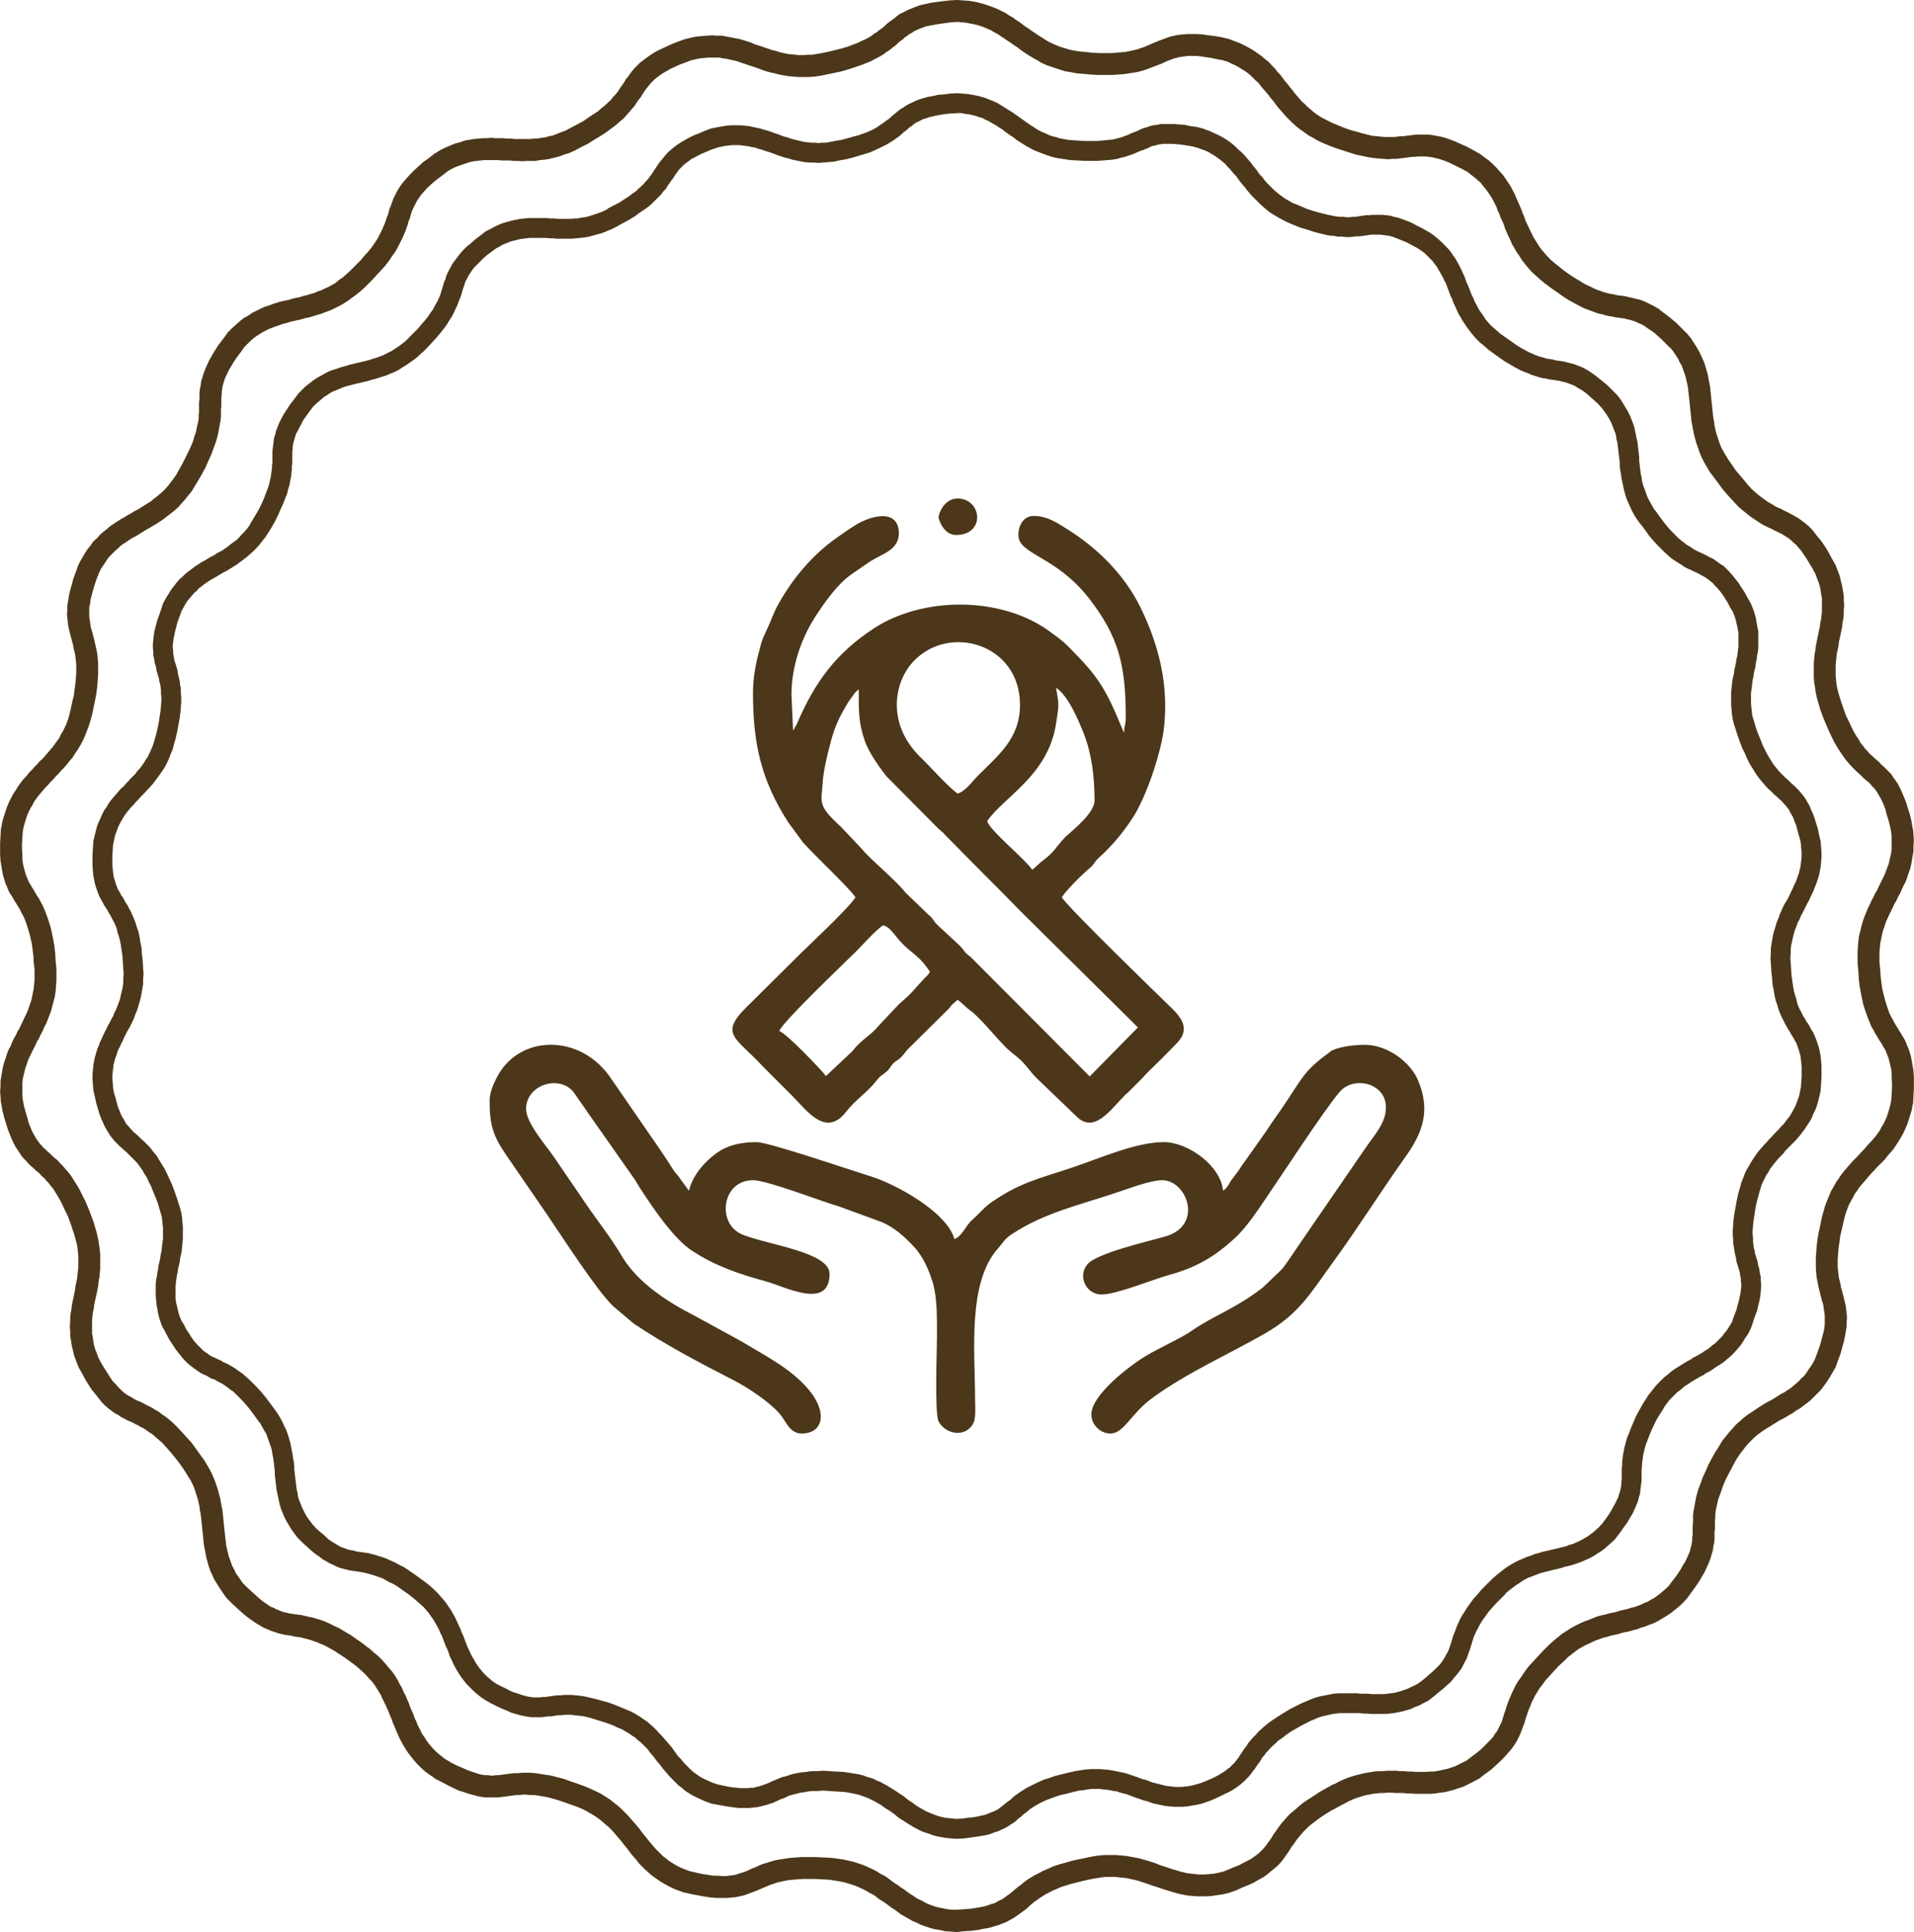
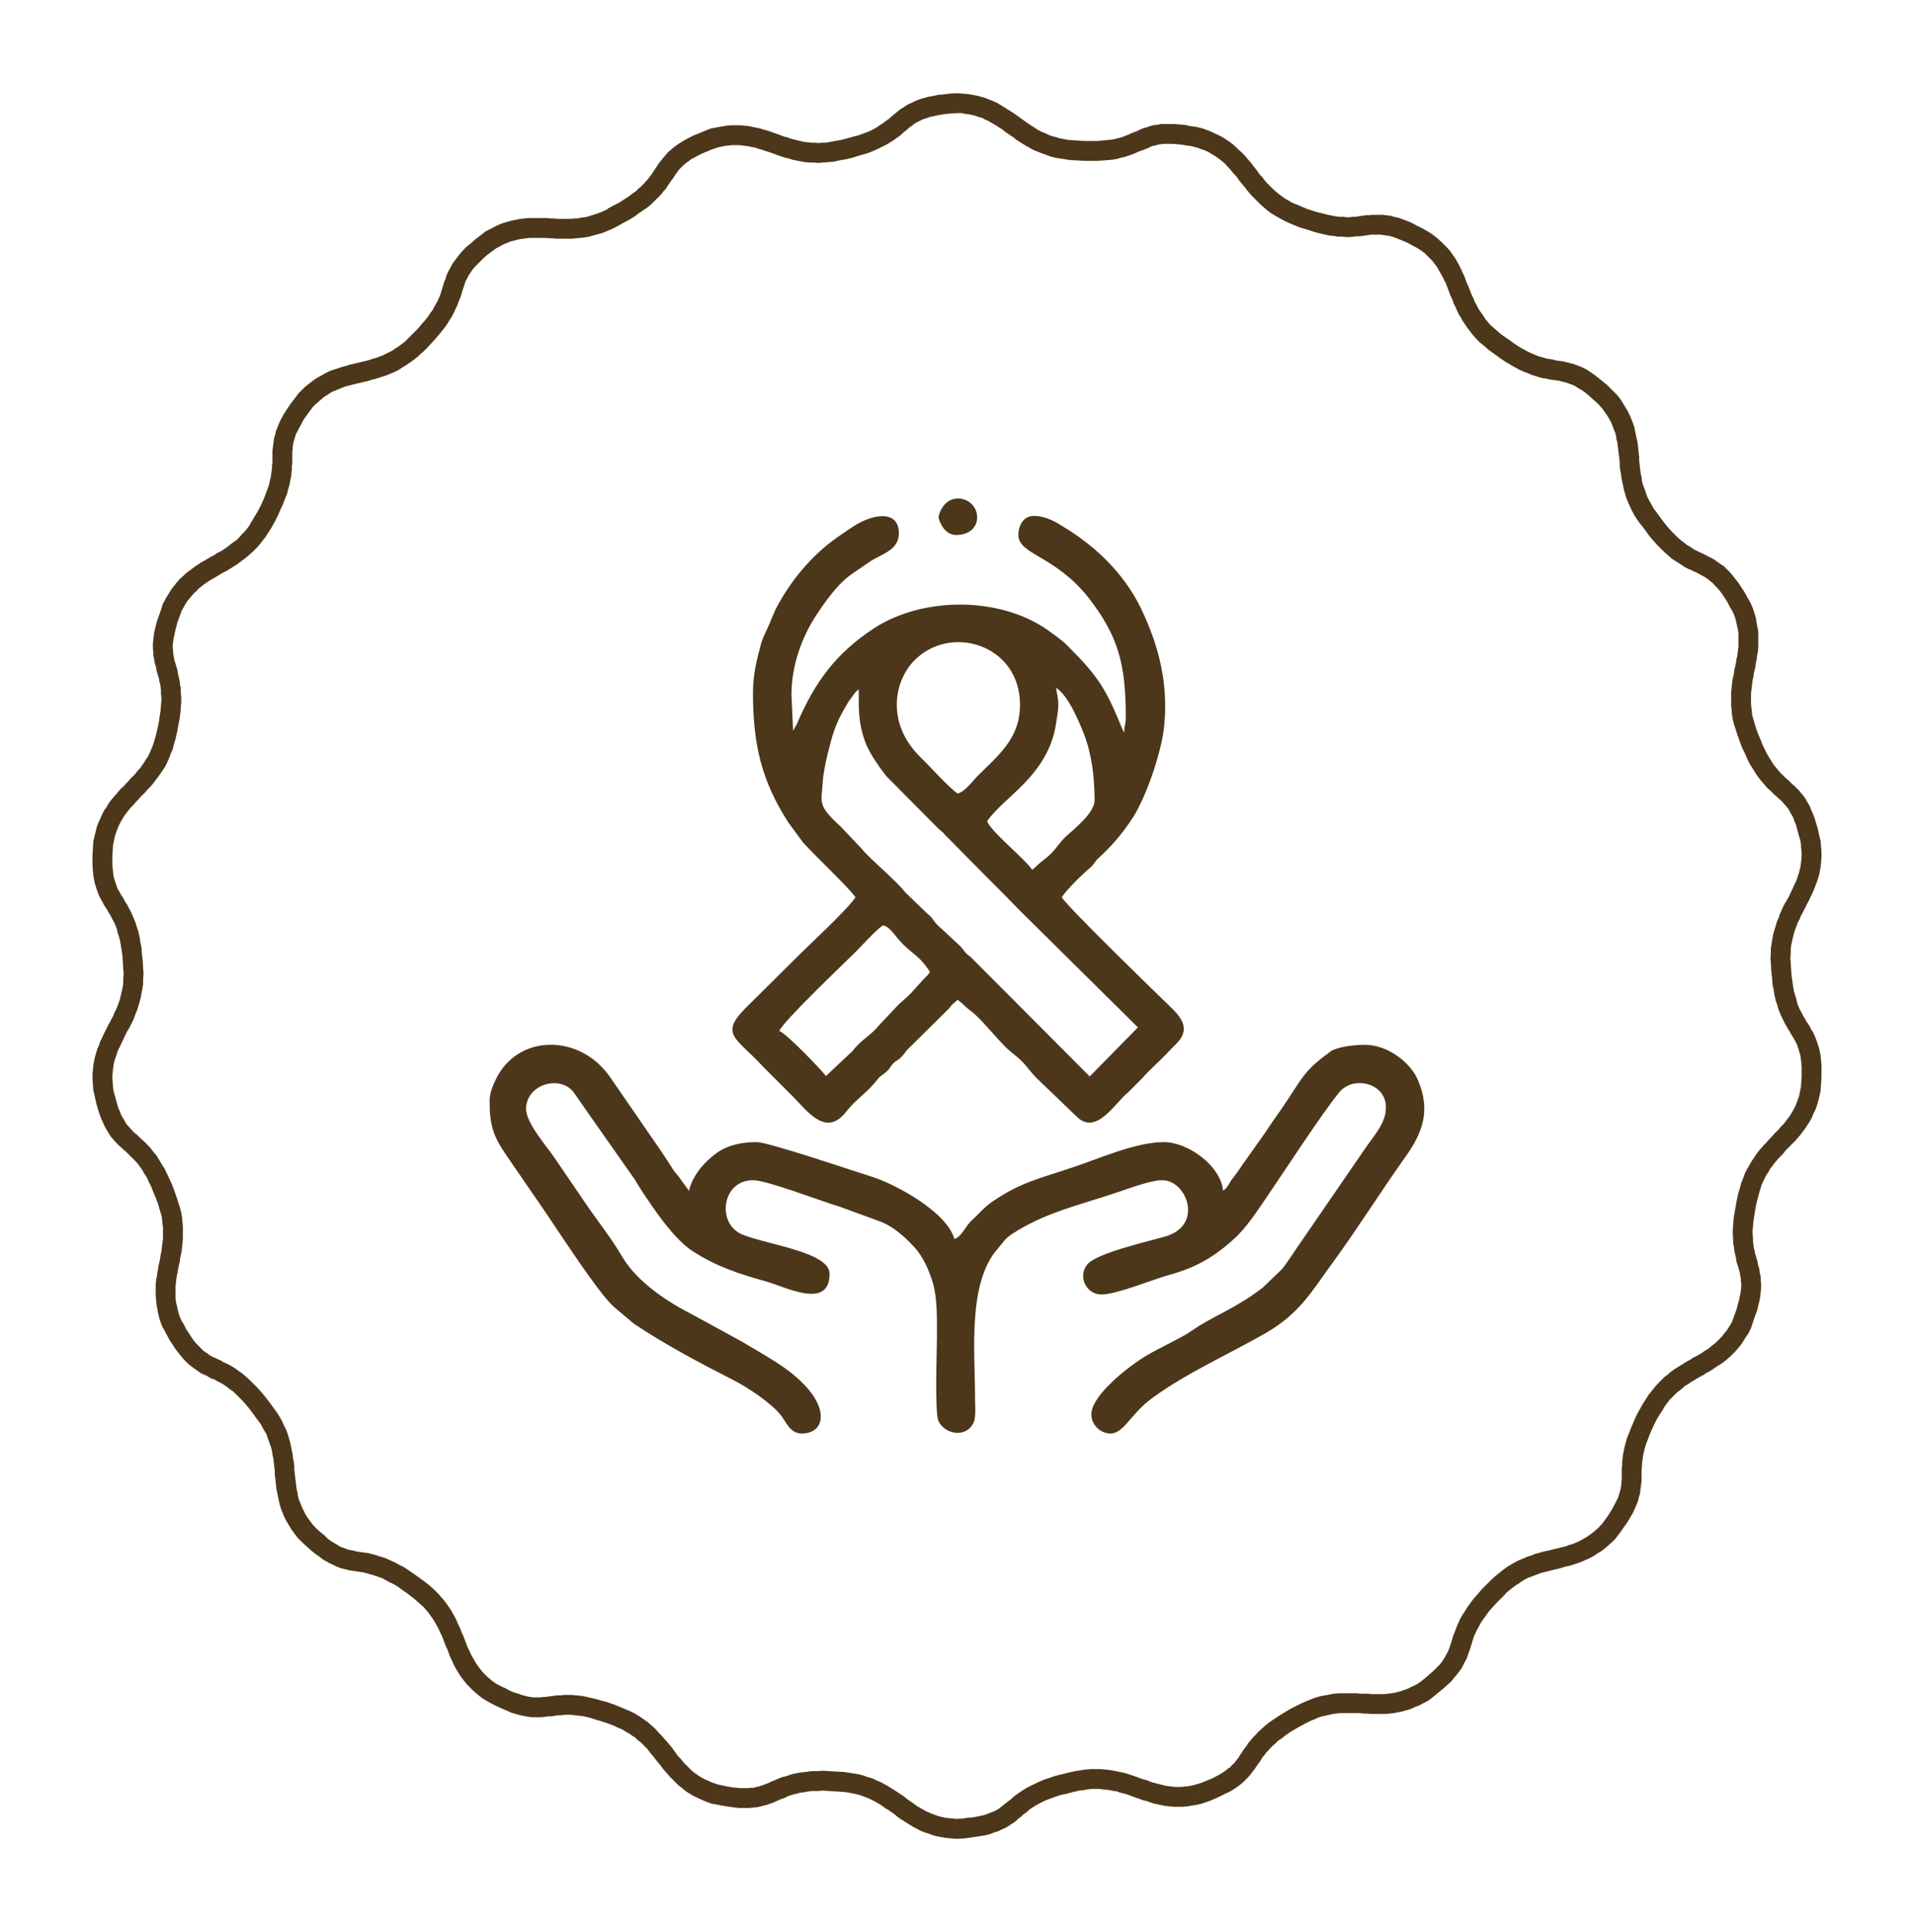
<svg xmlns="http://www.w3.org/2000/svg" xml:space="preserve" width="2.39in" height="2.412in" version="1.1" style="shape-rendering:geometricPrecision; text-rendering:geometricPrecision; image-rendering:optimizeQuality; fill-rule:evenodd; clip-rule:evenodd" viewBox="0 0 4723 4767">
  <defs>
    <style type="text/css">
   
    .fil1 {fill:#4C371A}
    .fil0 {fill:#4C371A;fill-rule:nonzero}
   
  </style>
  </defs>
  <g id="Layer_x0020_1">
    <g id="_2782806063984">
      <g>
        <g>
          <path class="fil0" d="M2646 346l-5 49 0 0 -13 -2 -13 -2 -12 -2 -11 -3 -11 -4 -11 -4 -10 -4 -10 -4 -9 -5 -9 -5 -8 -5 -8 -5 -8 -5 -7 -6 -8 -5 -7 -5 -7 -5 -6 -5 -7 -4 -7 -5 -7 -4 -7 -4 -7 -4 -7 -3 -7 -4 -8 -2 -8 -3 -8 -2 -9 -2 -9 -1 -10 -2 -10 0 1 -49 13 1 12 1 12 2 11 2 11 3 10 3 10 4 10 4 9 4 8 5 8 5 8 5 8 5 8 5 7 5 7 5 7 5 7 5 7 5 7 5 7 4 7 5 7 4 8 4 8 3 8 4 8 3 9 2 9 3 10 2 11 2 11 1 0 0zm0 0c13,1 23,13 22,26 -1,14 -13,24 -27,23l5 -49zm324 -28l-16 46 2 1 -14 -4 -14 -2 -12 -2 -11 -1 -10 -1 -9 0 -9 0 -7 0 -7 1 -6 1 -6 2 -6 1 -6 2 -5 3 -6 2 -6 3 -7 2 -7 3 -7 3 -7 3 -9 3 -9 3 -9 2 -10 3 -12 2 -11 1 -13 1 -14 1 -14 0 -16 0 -17 -1 -19 -1 5 -49 17 1 15 1 15 0 13 0 11 -1 11 -1 10 -1 9 -1 8 -2 8 -2 7 -2 7 -3 6 -2 6 -3 7 -3 6 -2 7 -3 6 -3 7 -3 8 -2 8 -3 8 -2 9 -1 10 -2 10 0 11 0 11 0 12 1 14 1 14 3 15 2 16 4 2 1zm-2 -1c13,3 21,16 18,30 -3,13 -17,21 -30,18l12 -48zm240 191l-18 46 0 0 -12 -5 -12 -6 -11 -6 -10 -6 -10 -6 -9 -7 -8 -7 -8 -7 -7 -7 -7 -7 -7 -7 -6 -7 -6 -7 -6 -8 -6 -7 -5 -6 -5 -7 -5 -7 -6 -6 -5 -6 -5 -6 -6 -6 -5 -6 -6 -5 -6 -5 -7 -5 -7 -5 -7 -4 -8 -5 -9 -4 -9 -3 -10 -4 16 -46 12 4 11 5 11 5 10 5 10 6 9 6 8 6 8 7 7 7 7 6 7 7 6 7 6 7 6 7 5 7 6 7 5 7 5 7 6 6 5 7 5 6 6 6 6 6 6 6 7 6 6 5 8 6 7 5 9 5 8 5 10 4 10 4 0 0zm0 0c13,5 19,20 14,32 -5,13 -19,19 -32,14l18 -46zm319 65l-28 40 2 1 -13 -7 -13 -7 -11 -5 -10 -4 -10 -4 -8 -3 -8 -2 -7 -1 -7 -1 -7 -1 -6 0 -6 0 -6 0 -6 0 -6 1 -7 1 -7 1 -7 1 -8 0 -8 1 -9 1 -9 0 -10 -1 -10 0 -11 -2 -12 -1 -13 -3 -13 -3 -14 -4 -15 -5 -17 -5 -17 -7 18 -46 16 7 15 5 14 4 12 3 12 3 10 2 10 2 9 1 9 0 7 1 8 0 7 -1 7 0 7 -1 6 -1 7 -1 7 -1 8 0 7 -1 8 0 8 0 9 0 9 1 10 1 10 3 10 2 11 4 11 4 12 5 13 7 14 7 14 8 2 1zm-2 -1c12,6 16,21 9,33 -6,12 -21,16 -33,9l24 -42zm177 251l-30 39 0 0 -10 -9 -10 -8 -9 -9 -8 -9 -7 -9 -7 -9 -6 -9 -6 -9 -5 -9 -5 -8 -4 -9 -4 -9 -4 -8 -3 -9 -4 -8 -3 -8 -3 -8 -3 -8 -3 -8 -4 -7 -3 -7 -4 -7 -4 -7 -4 -7 -4 -7 -5 -6 -5 -7 -6 -6 -6 -6 -7 -7 -8 -6 -9 -6 28 -40 10 7 10 8 9 8 8 8 8 8 7 8 6 9 6 8 5 9 5 9 4 8 4 9 4 8 3 8 3 9 4 8 3 8 3 8 3 7 4 8 3 8 4 7 4 8 4 7 5 7 5 7 5 8 6 7 6 7 8 7 8 7 8 7 0 0zm0 0c11,8 13,24 5,34 -9,11 -24,13 -35,5l30 -39zm288 151l-38 31 1 2 -10 -11 -10 -9 -10 -9 -8 -7 -8 -6 -8 -5 -7 -4 -6 -4 -7 -3 -6 -2 -5 -2 -6 -2 -6 -1 -6 -2 -6 -1 -7 -1 -7 -1 -7 -1 -8 -2 -8 -1 -8 -2 -9 -3 -10 -3 -9 -4 -11 -4 -11 -5 -11 -6 -12 -7 -12 -7 -13 -9 -14 -10 -15 -11 30 -39 14 10 13 9 11 8 11 7 11 6 9 5 9 4 9 4 8 3 7 2 7 2 7 2 7 1 7 1 6 2 7 1 7 1 7 1 8 2 8 2 8 2 8 3 8 3 9 4 9 5 9 6 9 6 10 8 10 8 11 9 11 11 12 12 1 1zm-1 -1c9,10 9,25 -1,34 -10,10 -25,10 -35,0l36 -34zm99 291l-40 28 0 1 -8 -11 -7 -11 -6 -11 -5 -11 -5 -11 -4 -10 -3 -10 -3 -11 -2 -10 -2 -9 -2 -10 -1 -10 -2 -9 -1 -9 0 -9 -1 -9 -1 -8 -1 -8 -1 -9 -1 -8 -1 -8 -2 -7 -1 -8 -2 -8 -3 -7 -3 -8 -3 -8 -4 -8 -4 -7 -5 -8 -6 -8 -6 -9 38 -31 8 10 7 11 6 10 6 10 5 10 4 10 4 10 3 9 2 10 2 10 2 9 2 9 1 9 1 9 1 9 1 9 0 9 1 8 1 9 1 8 1 8 2 8 1 9 2 8 3 8 3 8 3 9 3 8 5 9 5 9 5 9 7 9 0 0zm0 0c7,11 5,26 -6,34 -11,8 -26,6 -34,-5l40 -29zm233 226l-45 19 1 2 -8 -13 -6 -12 -7 -11 -6 -9 -6 -8 -6 -7 -6 -6 -5 -6 -5 -4 -5 -4 -5 -4 -5 -3 -5 -3 -6 -3 -5 -3 -6 -3 -7 -3 -6 -3 -7 -3 -8 -4 -7 -5 -8 -5 -8 -5 -9 -6 -8 -7 -9 -8 -9 -9 -10 -10 -10 -11 -10 -12 -10 -14 -11 -15 40 -28 10 14 9 12 9 11 9 10 8 8 8 8 7 6 8 6 6 5 7 4 6 4 6 4 6 3 6 3 7 3 6 3 6 3 7 4 7 3 6 4 7 5 7 5 8 5 7 7 7 7 7 8 7 9 8 10 7 11 8 12 7 13 8 14 1 2zm-1 -2c6,12 2,27 -10,33 -12,7 -27,2 -33,-10l43 -23zm13 308l-46 16 0 0 -4 -13 -4 -12 -3 -12 -2 -12 -1 -12 -1 -11 0 -11 0 -10 0 -11 1 -10 1 -9 1 -10 2 -9 2 -9 1 -9 2 -8 2 -9 1 -8 2 -8 1 -8 1 -8 1 -8 0 -8 0 -8 0 -8 0 -8 -1 -8 -2 -9 -2 -9 -2 -9 -3 -9 -4 -10 45 -19 5 12 4 12 3 11 2 12 2 11 2 10 0 11 0 10 0 10 0 10 -1 9 -2 10 -1 9 -2 9 -1 8 -2 9 -2 9 -1 8 -2 8 -1 9 -1 8 -1 8 -1 8 0 9 0 8 0 9 1 9 1 9 1 10 3 10 3 10 3 10 0 1zm0 -1c5,13 -2,27 -15,32 -13,4 -27,-2 -31,-15l46 -17zm160 283l-49 6 1 2 -3 -15 -4 -13 -3 -12 -3 -11 -4 -9 -3 -9 -4 -7 -4 -7 -3 -6 -4 -5 -4 -5 -4 -4 -4 -5 -4 -4 -5 -4 -5 -5 -5 -4 -5 -5 -6 -6 -6 -5 -6 -7 -6 -7 -6 -7 -7 -9 -6 -9 -6 -10 -7 -11 -6 -12 -6 -14 -7 -14 -6 -16 -6 -17 46 -16 6 16 6 14 5 13 6 12 5 10 6 10 5 8 5 8 5 6 5 6 5 6 5 5 5 5 5 5 5 4 5 5 5 5 6 5 5 5 6 6 5 6 6 7 5 7 5 9 5 8 4 10 5 11 4 11 4 13 4 13 3 15 4 16 0 2zm0 -2c2,14 -6,27 -19,29 -14,3 -27,-6 -29,-19l48 -10zm-74 299l-49 2 0 0 -1 -13 1 -13 0 -12 2 -12 2 -12 2 -11 3 -10 3 -10 3 -10 4 -9 3 -9 4 -9 4 -9 4 -8 5 -8 4 -7 4 -8 3 -7 4 -8 3 -7 4 -8 3 -7 2 -7 3 -8 2 -8 2 -8 1 -8 1 -8 1 -9 0 -10 -1 -10 -1 -10 49 -6 1 13 1 13 0 11 -1 12 -1 11 -2 11 -2 10 -3 10 -3 9 -4 10 -3 8 -4 9 -4 8 -4 9 -4 7 -4 8 -4 8 -4 8 -4 7 -3 8 -4 7 -3 8 -3 8 -3 8 -2 8 -2 8 -2 9 -2 9 -1 10 0 10 -1 11 1 11 0 0zm0 0c1,13 -10,25 -23,26 -14,0 -25,-10 -26,-24l49 -2zm74 316l-49 -8 0 2 1 -15 1 -14 0 -12 0 -12 -1 -10 -1 -9 -1 -8 -2 -7 -2 -7 -2 -6 -2 -6 -2 -5 -3 -5 -3 -6 -3 -5 -4 -6 -3 -6 -4 -6 -4 -7 -4 -7 -4 -8 -4 -8 -4 -9 -4 -10 -3 -11 -4 -11 -3 -13 -2 -13 -3 -15 -1 -15 -2 -17 -1 -19 49 -2 1 17 1 15 2 14 2 13 2 12 3 10 3 10 2 9 3 8 3 7 4 7 3 6 3 6 4 6 3 6 4 5 4 7 3 6 4 6 4 8 3 7 3 8 3 9 3 9 2 10 2 11 1 11 1 12 0 13 0 14 -1 16 -1 16 0 2zm0 -2c-1,14 -13,24 -27,22 -13,-1 -23,-13 -22,-26l49 4zm-155 266l-48 -12 0 0 4 -13 3 -12 5 -12 4 -11 5 -10 6 -10 5 -9 6 -9 6 -9 6 -8 6 -7 6 -7 7 -7 6 -7 6 -6 6 -7 6 -6 6 -6 5 -6 6 -6 5 -6 5 -7 5 -6 4 -6 4 -7 4 -7 4 -8 3 -8 3 -8 3 -9 2 -10 2 -10 49 8 -3 13 -3 12 -3 11 -4 11 -5 10 -4 10 -5 9 -6 9 -5 8 -6 8 -6 8 -6 7 -6 7 -6 6 -7 7 -6 6 -6 6 -5 7 -6 6 -6 6 -5 6 -6 7 -5 7 -5 6 -4 8 -5 7 -4 8 -4 8 -4 9 -3 10 -3 10 -3 11 0 0zm0 0c-3,13 -16,21 -30,18 -13,-3 -21,-16 -18,-30l48 12zm-18 324l-44 -21 -1 1 5 -14 5 -13 3 -12 3 -10 2 -10 2 -9 1 -8 1 -8 0 -7 -1 -6 0 -6 -1 -6 -1 -6 -1 -6 -2 -6 -2 -7 -2 -6 -2 -7 -1 -8 -2 -8 -2 -9 -1 -9 -2 -10 0 -10 -1 -11 0 -12 1 -13 1 -14 2 -14 3 -16 3 -17 4 -18 48 12 -4 16 -3 16 -2 14 -2 13 -1 11 -1 11 0 10 1 9 0 9 1 7 1 8 2 7 1 7 2 6 2 7 2 6 1 7 2 7 2 8 1 8 2 8 0 9 1 9 0 9 -1 10 -1 11 -2 11 -3 12 -3 13 -5 13 -5 15 -5 15 -1 2zm1 -2c-5,13 -20,19 -32,14 -13,-5 -19,-19 -14,-32l46 18zm-224 211l-43 -24 0 0 7 -11 7 -11 8 -10 7 -9 8 -9 8 -8 8 -8 8 -6 8 -7 8 -6 8 -5 8 -5 8 -5 8 -5 8 -4 7 -5 8 -4 7 -4 7 -4 7 -5 7 -4 6 -5 6 -5 7 -5 5 -5 6 -6 6 -6 5 -7 6 -7 5 -8 5 -8 5 -9 44 21 -6 12 -7 10 -6 10 -7 10 -7 8 -7 8 -8 8 -7 6 -8 7 -8 6 -8 5 -8 5 -7 5 -8 5 -8 4 -7 5 -8 4 -7 4 -8 5 -7 4 -7 5 -7 4 -6 5 -7 6 -7 5 -6 6 -6 6 -7 7 -6 8 -6 8 -5 9 -6 9 0 0zm0 0c-7,12 -22,16 -34,10 -11,-7 -15,-22 -9,-34l43 24zm-109 307l-36 -34 -1 2 9 -12 8 -11 7 -11 5 -9 5 -9 4 -8 4 -8 2 -7 2 -6 2 -7 1 -6 1 -6 0 -6 1 -6 0 -6 0 -7 0 -7 0 -7 1 -8 0 -8 1 -9 1 -9 2 -10 2 -10 3 -11 3 -11 5 -12 5 -13 6 -14 6 -14 8 -15 9 -16 43 24 -9 15 -7 14 -6 13 -5 12 -4 11 -4 10 -3 10 -2 8 -2 9 -1 7 -1 8 -1 7 0 7 -1 7 0 6 0 7 0 7 0 8 -1 7 -1 8 -1 8 -1 9 -3 9 -2 9 -4 10 -4 9 -5 11 -6 10 -7 12 -8 11 -9 13 -10 13 -1 2zm1 -2c-8,11 -23,13 -34,4 -11,-8 -13,-23 -4,-34l38 30zm-274 140l-34 -36 0 0 10 -9 10 -8 10 -8 10 -7 10 -6 9 -5 10 -5 10 -4 9 -4 10 -3 9 -4 9 -2 9 -3 9 -2 9 -2 8 -2 9 -2 8 -2 8 -2 8 -2 7 -3 8 -2 7 -3 7 -3 8 -4 7 -4 7 -4 7 -5 7 -5 7 -6 8 -7 7 -8 36 34 -9 9 -9 8 -9 8 -9 7 -10 6 -9 6 -9 5 -9 4 -9 4 -10 4 -9 3 -9 3 -8 2 -9 2 -9 3 -8 2 -9 2 -8 2 -8 2 -8 2 -8 2 -8 3 -8 3 -8 3 -8 3 -8 4 -8 5 -7 5 -8 5 -8 6 -9 7 -8 7 0 1zm0 -1c-9,10 -25,10 -34,0 -10,-10 -10,-25 0,-35l34 35zm-190 264l-26 -42 -1 1 12 -9 11 -9 9 -8 8 -7 7 -7 7 -7 5 -6 4 -6 4 -6 3 -6 3 -5 3 -6 2 -5 2 -6 2 -6 2 -6 2 -7 2 -7 3 -7 3 -8 3 -8 4 -9 4 -9 5 -9 6 -9 6 -10 8 -11 8 -11 10 -11 10 -12 12 -12 13 -13 34 36 -12 12 -11 11 -9 10 -9 10 -7 10 -6 8 -6 9 -4 7 -4 8 -4 7 -3 7 -3 6 -2 7 -2 6 -2 7 -2 6 -2 7 -3 7 -2 7 -3 8 -4 7 -4 8 -4 8 -6 8 -6 8 -7 8 -7 9 -9 8 -10 9 -11 9 -12 10 -13 10 -1 1zm1 -1c-11,7 -26,5 -34,-6 -8,-11 -5,-26 6,-34l28 40zm-302 56l-23 -43 0 0 12 -6 12 -5 12 -5 11 -4 11 -3 11 -2 11 -2 10 -2 11 -1 10 0 9 0 10 0 9 0 9 0 9 1 9 0 9 0 8 1 8 0 8 0 8 0 8 0 8 -1 8 -1 8 -1 8 -2 8 -2 8 -3 9 -3 8 -4 9 -4 9 -5 26 42 -12 6 -11 6 -11 4 -10 5 -11 3 -11 3 -10 2 -10 2 -10 1 -10 1 -9 0 -10 0 -9 0 -9 0 -9 -1 -8 0 -9 -1 -9 0 -8 0 -8 0 -9 0 -8 0 -9 0 -8 1 -8 1 -9 2 -9 2 -9 2 -9 3 -9 4 -10 4 -10 5 0 0zm0 0c-12,6 -27,2 -33,-10 -6,-12 -2,-27 10,-33l23 43zm-257 199l-13 -48 -2 1 15 -5 12 -5 12 -5 10 -5 9 -5 8 -5 6 -4 6 -5 6 -4 4 -5 5 -4 4 -5 3 -4 4 -5 3 -5 4 -6 4 -6 4 -6 5 -6 4 -7 6 -7 6 -7 7 -7 7 -8 8 -7 9 -8 10 -8 12 -8 12 -8 13 -8 15 -9 16 -8 23 43 -15 8 -14 8 -12 7 -11 8 -9 7 -9 6 -7 7 -7 6 -6 6 -5 6 -5 5 -4 6 -5 5 -3 6 -4 6 -4 5 -4 6 -4 6 -5 6 -5 7 -5 6 -6 6 -7 7 -7 6 -8 6 -9 6 -10 6 -11 5 -12 6 -13 6 -14 6 -15 5 -2 1zm2 -1c-13,5 -27,-2 -32,-15 -4,-12 3,-26 15,-31l17 46zm-306 -31l-10 -48 0 0 13 -2 13 -2 13 -1 12 0 11 0 11 1 11 1 11 2 10 2 10 2 9 2 9 3 9 3 9 3 8 3 8 3 9 2 7 3 8 3 8 2 8 2 8 2 7 2 8 1 8 1 8 1 9 0 8 0 9 -1 9 -1 10 -2 10 -3 13 48 -13 3 -12 2 -12 2 -11 1 -11 0 -11 0 -11 -1 -10 -1 -10 -2 -9 -2 -10 -2 -9 -3 -8 -3 -9 -2 -8 -3 -9 -3 -8 -3 -8 -3 -8 -3 -8 -2 -8 -2 -8 -3 -8 -1 -9 -2 -8 -1 -9 -1 -9 -1 -9 0 -10 0 -10 1 -10 2 -11 1 0 0zm0 0c-13,3 -26,-5 -29,-19 -3,-13 6,-26 19,-29l10 48zm-303 119l1 -49 -1 0 15 -1 13 -2 13 -1 11 -2 9 -2 9 -2 8 -3 7 -3 6 -2 6 -3 6 -3 5 -4 4 -3 5 -4 5 -4 5 -4 6 -4 5 -5 6 -5 7 -5 7 -5 8 -5 8 -5 10 -5 10 -5 11 -5 11 -5 13 -4 14 -5 16 -4 16 -4 18 -4 10 48 -17 4 -15 4 -14 3 -12 4 -11 4 -11 4 -9 4 -8 4 -7 4 -7 4 -6 4 -6 4 -5 5 -6 4 -5 4 -5 5 -6 4 -5 5 -6 5 -7 4 -7 5 -7 4 -9 4 -8 4 -10 3 -10 4 -11 3 -12 2 -13 2 -14 2 -15 2 -17 1 -2 0zm2 0c-13,0 -25,-10 -26,-23 0,-14 10,-26 24,-26l2 49zm-285 -116l5 -49 0 0 13 2 13 2 12 2 11 3 11 4 11 3 10 5 10 4 9 5 9 5 8 5 8 5 8 5 7 5 8 5 7 6 7 5 6 4 7 5 7 5 7 4 7 4 7 4 7 3 7 3 8 3 8 3 8 2 9 2 9 1 10 1 10 1 -1 49 -13 -1 -12 -1 -12 -2 -11 -2 -11 -3 -10 -4 -10 -3 -10 -4 -9 -5 -8 -4 -8 -5 -8 -5 -8 -5 -8 -5 -7 -5 -7 -6 -7 -5 -7 -5 -7 -4 -7 -5 -7 -5 -7 -4 -7 -4 -8 -4 -8 -4 -8 -3 -8 -3 -9 -3 -9 -2 -10 -2 -11 -2 -11 -1 0 0zm0 0c-13,-1 -23,-13 -22,-27 1,-13 13,-23 27,-22l-5 49zm-324 28l16 -47 -2 0 14 3 14 3 12 2 11 1 10 1 10 0 8 0 7 -1 7 0 6 -2 6 -1 6 -2 6 -2 5 -2 6 -2 6 -3 7 -3 7 -3 7 -3 7 -3 9 -2 9 -3 9 -3 10 -2 12 -2 11 -1 13 -2 14 0 15 -1 15 1 17 1 19 1 -5 49 -17 -1 -15 -1 -15 -1 -13 1 -11 0 -11 1 -10 2 -9 1 -8 2 -8 2 -7 2 -7 2 -6 3 -6 3 -7 2 -6 3 -7 3 -6 3 -7 2 -8 3 -8 2 -8 2 -9 2 -10 1 -10 1 -11 0 -11 0 -12 -1 -14 -2 -13 -2 -16 -3 -16 -3 -2 -1zm2 1c-13,-3 -21,-17 -18,-30 3,-13 17,-21 30,-18l-12 48zm-240 -192l18 -45 0 0 12 5 12 5 11 6 10 6 10 7 9 6 8 7 8 7 7 7 7 8 7 7 6 7 6 7 6 7 6 7 5 7 5 7 5 7 6 6 5 6 5 6 6 6 5 5 6 6 6 5 7 5 7 5 7 4 8 4 9 4 9 4 10 3 -16 47 -12 -4 -11 -5 -11 -5 -10 -5 -10 -6 -9 -6 -8 -7 -8 -6 -7 -7 -7 -7 -7 -7 -6 -7 -6 -7 -6 -7 -5 -7 -6 -7 -5 -6 -5 -7 -6 -7 -5 -6 -5 -7 -6 -6 -6 -6 -6 -6 -7 -5 -6 -6 -8 -5 -7 -5 -9 -5 -8 -5 -10 -4 -10 -5 0 0zm0 0c-13,-5 -19,-19 -14,-31 5,-13 19,-19 32,-14l-18 45zm-319 -64l28 -40 -2 -1 13 7 13 6 11 6 10 4 10 3 8 3 8 2 7 2 7 1 7 1 6 0 6 0 6 0 6 -1 6 0 7 -1 7 -1 7 -1 8 -1 8 0 9 -1 9 0 10 0 10 1 11 1 12 2 13 3 13 3 14 4 15 4 17 6 17 7 -18 45 -16 -6 -15 -5 -14 -4 -12 -4 -12 -3 -10 -2 -10 -1 -9 -1 -8 -1 -8 0 -8 0 -7 1 -7 0 -7 1 -6 1 -7 1 -7 0 -8 1 -7 1 -8 0 -8 0 -9 0 -9 -1 -10 -2 -10 -2 -10 -3 -11 -3 -11 -5 -12 -5 -13 -6 -14 -7 -14 -8 -2 -1zm2 1c-12,-7 -16,-22 -9,-33 6,-12 21,-16 33,-9l-24 42zm-177 -251l30 -39 0 0 10 8 10 9 9 9 8 9 7 8 7 9 6 9 6 9 5 9 5 9 4 9 4 9 4 8 3 9 4 8 3 8 3 8 3 8 3 7 4 8 3 7 4 7 4 7 4 7 4 6 5 7 5 6 6 7 6 6 7 6 8 7 9 6 -28 40 -10 -7 -10 -8 -9 -8 -8 -8 -8 -8 -7 -9 -6 -8 -6 -9 -5 -8 -5 -9 -4 -8 -4 -9 -4 -8 -3 -9 -3 -8 -4 -8 -3 -8 -3 -8 -3 -8 -4 -8 -3 -7 -4 -8 -4 -7 -4 -7 -5 -8 -5 -7 -5 -7 -6 -7 -6 -7 -8 -7 -8 -7 -8 -7 0 0zm0 0c-11,-9 -13,-24 -5,-35 9,-10 24,-12 35,-4l-30 39zm-288 -152l38 -31 -1 -1 10 11 10 9 10 8 8 8 8 6 8 5 7 4 6 4 7 3 6 2 5 2 6 2 6 1 6 1 6 2 7 1 7 1 7 1 8 1 8 2 8 2 9 3 10 3 9 3 11 5 11 5 11 6 12 6 12 8 13 9 14 10 15 11 -30 39 -14 -11 -13 -9 -11 -8 -11 -7 -11 -5 -9 -5 -9 -5 -9 -3 -8 -3 -7 -2 -7 -2 -7 -2 -7 -2 -7 -1 -6 -1 -7 -1 -7 -1 -7 -1 -8 -2 -8 -2 -8 -2 -8 -3 -8 -4 -9 -4 -9 -5 -9 -5 -9 -7 -10 -7 -10 -8 -11 -10 -11 -10 -12 -12 -1 -2zm1 2c-9,-10 -9,-25 1,-35 10,-9 25,-9 35,1l-36 34zm-99 -291l40 -29 0 0 8 11 7 11 6 11 5 11 5 10 4 11 3 10 3 10 2 10 2 10 2 10 1 9 2 10 1 9 0 8 1 9 1 9 1 8 1 8 1 8 1 8 2 8 1 8 2 8 3 7 3 8 3 7 4 8 4 8 5 8 6 8 6 8 -38 31 -8 -10 -7 -10 -6 -10 -6 -10 -5 -10 -4 -10 -4 -10 -3 -10 -2 -9 -2 -10 -2 -9 -2 -10 -1 -9 -1 -9 -1 -9 -1 -8 0 -9 -1 -8 -1 -9 -1 -8 -1 -8 -2 -9 -1 -8 -2 -8 -3 -8 -3 -9 -3 -8 -3 -9 -5 -8 -5 -9 -5 -9 -7 -9 0 0zm0 0c-7,-11 -5,-26 6,-34 11,-8 26,-6 34,5l-40 29zm-233 -226l45 -20 -1 -1 8 13 6 12 7 10 6 10 6 8 6 7 6 6 5 5 5 5 5 4 5 3 5 4 5 3 6 3 5 2 6 3 7 3 6 4 7 3 8 4 7 4 8 5 8 6 9 6 8 7 9 8 9 9 10 10 10 11 10 12 10 13 11 15 -40 29 -10 -14 -9 -12 -9 -11 -9 -10 -8 -8 -8 -8 -7 -7 -8 -5 -6 -5 -7 -5 -6 -4 -6 -3 -6 -3 -6 -4 -7 -2 -6 -3 -6 -4 -7 -3 -7 -3 -6 -4 -7 -5 -7 -5 -8 -6 -7 -6 -7 -7 -7 -8 -7 -9 -8 -10 -7 -11 -8 -12 -7 -13 -8 -15 -1 -1zm1 1c-6,-12 -2,-26 10,-33 12,-6 27,-1 33,11l-43 22zm-13 -307l46 -16 0 0 4 13 4 12 3 12 2 12 1 11 1 12 0 11 0 10 0 10 -1 10 -1 10 -1 10 -2 9 -2 9 -1 9 -2 8 -2 9 -1 8 -2 8 -1 8 -1 8 -1 8 0 8 0 8 0 8 0 8 1 8 2 9 2 8 2 9 3 10 4 9 -45 20 -5 -12 -4 -12 -3 -12 -2 -11 -2 -11 -1 -11 -1 -10 0 -10 0 -10 0 -10 1 -10 2 -9 1 -9 2 -9 1 -9 2 -8 2 -9 1 -8 2 -9 1 -8 1 -8 1 -8 1 -9 0 -8 0 -9 0 -9 -1 -8 -1 -10 -1 -9 -3 -10 -3 -10 -3 -11 0 0zm0 0c-5,-13 2,-27 15,-31 13,-5 27,2 31,15l-46 16zm-160 -283l49 -5 -1 -2 3 15 4 13 3 12 3 11 4 9 3 8 4 8 4 6 3 6 4 6 4 4 4 5 4 4 4 5 5 4 5 4 5 5 5 5 6 5 6 6 6 6 6 7 6 8 7 8 6 10 6 10 7 11 6 12 6 13 7 15 6 16 6 17 -46 16 -6 -16 -6 -14 -5 -13 -6 -12 -5 -11 -6 -9 -5 -9 -5 -7 -5 -7 -5 -6 -5 -5 -5 -5 -5 -5 -5 -5 -5 -5 -5 -4 -5 -5 -6 -5 -5 -5 -6 -6 -5 -6 -6 -7 -5 -8 -5 -8 -5 -9 -4 -9 -5 -11 -4 -11 -4 -13 -4 -14 -3 -14 -4 -17 0 -2zm0 2c-2,-13 6,-26 19,-28 14,-3 27,6 29,19l-48 9zm74 -298l49 -3 0 0 1 14 -1 13 0 12 -2 12 -2 11 -2 11 -3 11 -3 10 -3 10 -4 9 -3 9 -4 9 -4 8 -4 8 -5 8 -4 8 -4 8 -3 7 -4 8 -3 7 -4 7 -3 8 -2 7 -3 8 -2 7 -2 8 -1 9 -1 8 -1 9 0 9 1 10 1 11 -49 5 -1 -12 -1 -13 0 -12 1 -11 1 -11 2 -11 2 -10 3 -10 3 -10 4 -9 3 -9 4 -8 4 -9 4 -8 4 -8 4 -8 4 -7 4 -8 4 -7 3 -8 4 -8 3 -7 3 -8 3 -8 2 -8 2 -9 2 -8 2 -10 1 -9 0 -10 1 -11 -1 -11 0 0zm0 0c-1,-14 10,-25 23,-26 14,-1 25,10 26,23l-49 3zm-74 -316l49 8 0 -2 -1 15 -1 14 0 12 0 11 1 10 1 9 1 9 2 7 2 6 2 7 2 5 2 6 3 5 3 5 3 6 4 5 3 6 4 7 4 6 4 8 4 7 4 9 4 9 4 10 3 10 4 12 3 12 2 14 3 14 1 16 2 17 1 18 -49 3 -1 -17 -1 -16 -2 -14 -2 -13 -2 -11 -3 -11 -3 -9 -2 -9 -3 -8 -3 -7 -4 -7 -3 -6 -3 -6 -4 -6 -3 -6 -4 -6 -4 -6 -3 -6 -4 -7 -4 -7 -3 -7 -3 -8 -3 -9 -3 -9 -2 -10 -2 -11 -1 -11 -1 -13 0 -13 0 -14 1 -15 1 -17 0 -1zm0 1c1,-13 13,-23 27,-22 13,1 23,13 22,27l-49 -5zm155 -265l48 11 0 0 -4 13 -3 13 -5 11 -4 11 -5 11 -5 10 -6 9 -6 9 -6 8 -6 8 -6 8 -6 7 -7 7 -6 7 -6 6 -6 6 -6 7 -6 6 -5 6 -6 6 -5 6 -5 6 -5 7 -4 6 -4 7 -4 7 -4 8 -3 8 -3 8 -3 9 -2 10 -2 10 -49 -8 3 -13 3 -12 3 -12 4 -10 5 -11 4 -9 5 -10 6 -8 5 -9 6 -8 6 -7 6 -7 6 -7 6 -7 7 -6 6 -7 6 -6 5 -6 6 -6 6 -6 5 -7 6 -6 5 -7 5 -7 4 -7 5 -7 4 -8 4 -9 4 -9 3 -9 3 -10 3 -11 0 0zm0 0c3,-13 16,-21 30,-18 13,3 21,16 18,29l-48 -11zm18 -324l44 21 1 -2 -5 14 -5 13 -3 12 -3 11 -2 10 -2 9 -1 8 -1 8 0 6 1 7 0 6 1 6 1 6 1 6 2 6 2 6 2 7 2 7 1 8 2 8 2 8 1 10 2 9 0 11 1 11 0 12 -1 13 -1 13 -2 15 -3 16 -3 16 -4 18 -48 -11 4 -17 3 -15 2 -14 2 -13 1 -12 1 -11 0 -9 -1 -10 0 -8 -1 -8 -1 -7 -2 -7 -1 -7 -2 -6 -2 -7 -2 -7 -1 -7 -2 -7 -2 -7 -1 -8 -2 -8 0 -9 -1 -9 0 -10 1 -10 1 -10 2 -12 3 -12 3 -12 5 -14 5 -14 5 -16 1 -1zm-1 1c5,-12 20,-18 32,-13 13,4 19,19 14,31l-46 -18zm224 -211l43 25 0 0 -7 11 -7 11 -8 10 -7 9 -8 9 -8 8 -8 7 -8 7 -8 6 -8 6 -8 6 -8 5 -8 5 -8 5 -8 4 -7 4 -8 5 -7 4 -7 4 -7 4 -7 5 -6 4 -6 5 -7 5 -5 6 -6 5 -6 7 -5 6 -6 7 -5 8 -5 9 -5 9 -44 -21 6 -12 7 -11 6 -10 7 -9 7 -9 7 -8 8 -7 7 -7 8 -6 8 -6 8 -6 8 -5 7 -5 8 -4 8 -5 7 -4 8 -4 7 -5 8 -4 7 -4 7 -5 7 -5 6 -5 7 -5 7 -5 6 -6 6 -7 7 -7 6 -7 6 -8 5 -9 6 -10 0 0zm0 0c7,-11 22,-16 34,-9 11,7 15,22 9,34l-43 -25zm109 -306l36 33 1 -1 -9 12 -8 11 -7 10 -5 10 -5 9 -4 8 -4 7 -2 7 -2 7 -2 6 -1 6 -1 6 0 6 -1 6 0 7 0 6 0 7 0 8 -1 7 0 9 -1 8 -1 10 -2 9 -2 11 -3 10 -3 12 -5 12 -5 13 -6 13 -6 14 -8 16 -9 16 -43 -25 9 -15 7 -13 6 -13 5 -12 4 -11 4 -10 3 -10 2 -9 2 -8 1 -8 1 -7 1 -7 0 -7 1 -7 0 -7 0 -7 0 -7 0 -7 1 -8 1 -8 1 -8 1 -8 3 -9 2 -9 4 -10 4 -10 5 -10 6 -11 7 -11 8 -12 9 -12 10 -13 1 -2zm-1 2c8,-11 23,-13 34,-5 11,9 13,24 4,35l-38 -30zm274 -140l34 36 0 -1 -10 10 -10 8 -10 7 -10 7 -10 6 -9 6 -10 5 -10 4 -9 4 -10 3 -9 3 -9 3 -9 2 -9 3 -9 2 -8 2 -9 2 -8 2 -8 2 -8 2 -7 2 -8 3 -7 3 -7 3 -8 3 -7 4 -7 5 -7 4 -7 6 -7 6 -8 7 -7 7 -36 -33 9 -9 9 -9 9 -7 9 -7 10 -7 9 -5 9 -5 9 -5 9 -4 10 -3 9 -3 9 -3 8 -2 9 -3 9 -2 8 -2 9 -2 8 -2 8 -2 8 -2 8 -3 8 -2 8 -3 8 -3 8 -4 8 -4 8 -4 7 -5 8 -5 8 -6 9 -7 8 -8 0 0zm0 0c9,-9 25,-9 34,1 10,10 10,25 0,34l-34 -35zm190 -263l26 42 1 -1 -12 9 -11 8 -9 8 -8 8 -7 7 -7 7 -5 6 -4 6 -4 6 -3 5 -3 6 -3 5 -2 6 -2 6 -2 6 -2 6 -2 7 -2 7 -3 7 -3 8 -3 8 -4 8 -4 9 -5 10 -6 9 -6 10 -8 11 -8 10 -10 12 -10 11 -12 13 -13 13 -34 -36 12 -12 11 -11 9 -11 9 -10 7 -9 6 -9 6 -8 4 -8 4 -7 4 -7 3 -7 3 -7 2 -6 2 -7 2 -6 2 -7 2 -7 3 -6 2 -8 3 -7 4 -8 4 -7 4 -8 6 -8 6 -8 7 -9 7 -8 9 -9 10 -8 11 -10 12 -9 13 -10 1 -1zm-1 1c11,-8 26,-5 34,6 8,11 5,26 -6,34l-28 -40zm302 -57l23 44 0 0 -12 6 -12 5 -12 5 -11 3 -11 3 -11 3 -11 2 -10 1 -11 1 -10 1 -9 0 -10 0 -9 0 -9 0 -9 -1 -9 0 -9 -1 -8 0 -8 0 -8 0 -8 0 -8 0 -8 1 -8 1 -8 1 -8 2 -8 2 -8 2 -9 4 -8 3 -9 5 -9 5 -26 -42 12 -6 11 -6 11 -5 10 -4 11 -3 11 -3 10 -2 10 -2 10 -1 10 -1 9 0 10 0 9 0 9 0 9 0 8 1 9 0 9 1 8 0 8 0 9 0 8 0 9 -1 8 0 8 -2 9 -1 9 -2 9 -3 9 -3 9 -3 10 -4 10 -5 0 -1zm0 1c12,-7 27,-2 33,10 6,12 2,27 -10,33l-23 -43zm257 -199l13 47 2 0 -15 5 -12 5 -12 5 -10 5 -9 5 -8 4 -6 5 -6 4 -6 5 -4 4 -5 5 -4 4 -3 5 -4 5 -3 5 -4 6 -4 5 -4 6 -5 7 -4 7 -6 6 -6 8 -7 7 -7 7 -8 8 -9 8 -10 7 -12 8 -12 9 -13 8 -15 8 -16 9 -23 -44 15 -8 14 -7 12 -8 11 -7 9 -7 9 -6 7 -7 7 -6 6 -6 5 -6 5 -5 4 -6 5 -6 3 -5 4 -6 4 -6 4 -6 4 -6 5 -6 5 -6 5 -6 6 -7 7 -6 7 -6 8 -6 9 -6 10 -6 11 -6 12 -6 13 -5 14 -6 15 -6 2 0zm-2 0c13,-4 27,3 32,15 4,13 -3,27 -15,32l-17 -47zm306 31l10 48 0 0 -13 3 -13 1 -13 1 -12 1 -11 -1 -11 0 -11 -1 -11 -2 -10 -2 -10 -2 -9 -3 -9 -2 -9 -3 -9 -3 -8 -3 -8 -3 -9 -3 -7 -2 -8 -3 -8 -2 -8 -3 -8 -1 -7 -2 -8 -1 -8 -1 -8 -1 -9 0 -8 0 -9 1 -9 1 -10 2 -10 2 -13 -47 13 -3 12 -2 12 -2 11 -1 11 0 11 0 11 1 10 1 10 2 9 2 10 2 9 3 8 2 9 3 8 3 9 3 8 3 8 3 8 2 8 3 8 2 8 2 8 2 9 2 8 1 9 1 9 0 9 1 10 -1 10 0 10 -2 11 -2 0 0zm0 0c13,-2 26,6 29,19 3,14 -6,27 -19,29l-10 -48zm303 -118l-1 49 2 0 -16 1 -13 1 -13 2 -11 2 -9 2 -9 2 -8 3 -7 2 -6 3 -6 3 -6 3 -5 3 -4 4 -5 3 -5 4 -5 5 -6 4 -5 5 -6 5 -7 5 -7 5 -8 5 -8 5 -10 5 -10 5 -11 5 -11 5 -13 4 -14 4 -16 5 -16 4 -18 3 -10 -48 17 -3 15 -4 14 -4 12 -3 11 -4 11 -4 9 -4 8 -4 7 -4 7 -5 6 -4 6 -4 5 -4 6 -4 5 -5 5 -4 6 -5 5 -4 6 -5 7 -4 7 -5 7 -4 9 -4 8 -4 10 -4 10 -3 11 -3 12 -2 13 -3 14 -1 15 -2 17 -1 2 0zm-2 0c13,-1 25,10 26,23 0,14 -10,25 -23,26l-3 -49z" />
        </g>
        <g>
-           <path class="fil0" d="M2676 128l-5 54 0 0 -14 -1 -15 -3 -13 -2 -13 -4 -12 -4 -12 -4 -11 -4 -11 -5 -10 -6 -9 -5 -10 -6 -8 -5 -9 -6 -8 -6 -8 -6 -8 -5 -8 -6 -8 -5 -7 -5 -8 -5 -7 -5 -8 -4 -8 -5 -7 -3 -9 -4 -8 -3 -9 -3 -9 -2 -10 -2 -10 -2 -11 -1 -11 -1 1 -54 14 1 14 1 13 2 13 3 11 3 12 4 11 4 10 4 10 5 10 5 9 6 9 5 8 6 8 5 8 6 8 6 8 5 8 6 8 5 7 5 8 5 8 5 8 5 8 4 9 4 9 4 9 3 10 3 10 3 11 2 12 2 12 1 0 0zm0 0c15,2 26,15 25,30 -2,15 -15,26 -30,24l5 -54zm358 -31l-16 52 2 0 -17 -3 -14 -3 -14 -2 -12 -2 -11 -1 -11 0 -9 0 -8 1 -7 1 -8 1 -6 2 -6 1 -7 3 -6 2 -7 3 -6 3 -7 3 -8 3 -8 3 -8 3 -10 4 -9 3 -11 3 -11 2 -13 2 -13 2 -14 1 -15 1 -16 0 -18 0 -19 -1 -20 -2 5 -54 19 2 17 1 16 0 14 0 13 -1 12 -1 11 -1 10 -2 9 -2 9 -2 8 -3 7 -2 7 -3 7 -3 7 -3 7 -3 7 -3 8 -3 8 -3 8 -3 9 -3 9 -2 10 -2 11 -1 11 -1 12 0 12 0 14 1 14 2 16 2 17 3 17 4 2 1zm-2 -1c15,4 24,18 20,33 -3,15 -18,24 -32,20l12 -53zm267 212l-20 51 0 0 -14 -6 -13 -6 -12 -7 -11 -6 -11 -8 -10 -7 -9 -7 -9 -8 -8 -8 -8 -8 -7 -8 -7 -8 -7 -8 -6 -8 -6 -8 -6 -7 -6 -8 -6 -7 -6 -7 -6 -7 -5 -7 -7 -6 -6 -6 -6 -6 -7 -6 -7 -5 -8 -5 -8 -5 -9 -5 -9 -4 -10 -5 -11 -3 16 -52 14 5 13 5 12 6 11 6 10 6 10 7 10 7 8 7 9 7 7 8 8 8 6 8 7 7 6 8 6 8 6 7 6 8 6 7 6 8 6 7 6 7 6 7 7 6 7 7 7 6 7 6 8 6 9 6 9 5 10 5 10 5 12 5 0 0zm0 0c14,6 21,21 15,35 -5,14 -21,21 -35,16l20 -51zm352 71l-30 45 2 1 -15 -8 -14 -7 -12 -6 -11 -5 -11 -4 -9 -3 -9 -2 -8 -2 -8 -1 -7 -1 -7 0 -6 0 -7 0 -7 1 -7 0 -7 1 -8 1 -8 1 -8 1 -9 1 -10 0 -10 1 -11 -1 -12 -1 -12 -1 -13 -2 -14 -3 -15 -3 -16 -5 -16 -5 -18 -6 -19 -7 20 -51 17 7 17 6 15 4 14 4 12 3 12 3 11 1 10 1 9 1 9 0 8 0 8 0 8 -1 7 -1 8 0 7 -1 8 -1 8 -1 9 -1 8 0 10 0 9 0 10 1 11 2 11 2 11 3 12 4 13 5 13 6 14 6 15 8 16 9 2 1zm-2 -1c13,7 18,24 11,37 -8,13 -24,18 -37,10l26 -47zm196 278l-33 43 0 0 -11 -9 -11 -10 -10 -9 -9 -10 -8 -10 -8 -10 -6 -10 -7 -10 -5 -9 -6 -10 -4 -10 -5 -10 -4 -9 -4 -9 -3 -10 -4 -9 -4 -8 -3 -9 -4 -8 -3 -9 -4 -8 -4 -8 -4 -7 -5 -8 -5 -7 -5 -7 -6 -7 -6 -8 -7 -6 -8 -7 -9 -7 -9 -7 30 -45 12 9 11 8 10 9 9 9 8 9 8 9 7 10 6 9 6 9 5 10 5 9 4 10 4 9 4 9 4 9 3 9 4 9 3 9 4 9 4 8 4 9 4 8 4 8 5 8 5 8 5 8 6 8 7 8 7 8 8 8 9 8 9 7 0 0zm0 0c12,10 14,27 5,38 -9,12 -26,14 -38,5l33 -43zm319 168l-42 34 1 2 -12 -12 -11 -11 -10 -9 -9 -8 -9 -6 -9 -6 -7 -5 -8 -4 -7 -3 -6 -3 -7 -2 -6 -2 -6 -1 -7 -2 -7 -1 -7 -1 -8 -1 -8 -2 -8 -1 -9 -2 -10 -3 -10 -2 -10 -4 -11 -4 -11 -4 -12 -6 -13 -7 -13 -7 -14 -9 -14 -10 -16 -11 -16 -12 33 -43 15 12 14 10 14 9 12 7 11 7 11 5 10 5 9 4 9 3 8 3 8 2 8 2 7 1 8 2 7 1 8 1 7 1 8 2 9 2 8 2 9 2 9 3 9 4 10 5 10 5 10 6 10 8 11 8 11 9 12 10 12 12 13 13 2 2zm-2 -2c11,11 10,28 0,39 -11,10 -28,10 -39,-1l39 -38zm110 322l-44 32 0 0 -9 -12 -7 -12 -7 -12 -6 -12 -5 -12 -4 -12 -4 -11 -3 -11 -3 -11 -2 -11 -2 -11 -2 -10 -1 -11 -1 -10 -1 -9 -1 -10 -1 -10 -1 -9 -1 -9 -1 -9 -1 -9 -2 -8 -2 -9 -2 -8 -3 -9 -3 -8 -3 -9 -5 -8 -4 -9 -6 -9 -6 -9 -7 -9 42 -34 9 11 7 11 7 11 7 12 5 11 5 11 4 11 3 11 3 10 2 11 2 10 2 10 1 11 1 9 1 10 1 10 1 9 1 10 1 9 1 9 2 10 1 9 2 9 2 9 3 9 3 9 3 9 4 10 5 9 6 10 6 10 7 10 0 0zm0 0c9,12 6,29 -6,38 -12,9 -29,6 -38,-6l44 -32zm258 251l-50 21 1 2 -8 -15 -8 -13 -7 -12 -7 -10 -6 -9 -7 -8 -6 -7 -6 -5 -5 -5 -6 -5 -6 -4 -5 -3 -6 -4 -6 -3 -6 -3 -7 -3 -7 -4 -7 -3 -8 -4 -8 -4 -8 -5 -9 -6 -9 -6 -9 -7 -10 -8 -10 -8 -10 -10 -10 -11 -11 -12 -12 -14 -11 -15 -12 -16 44 -32 11 16 11 13 10 12 9 11 9 10 9 8 8 7 8 6 8 6 7 5 7 4 7 4 6 4 7 3 7 3 7 4 7 3 7 4 8 4 7 4 8 5 8 6 8 6 8 7 8 8 7 9 8 10 9 11 8 12 8 13 8 15 9 16 1 2zm-1 -2c7,13 2,29 -11,36 -14,7 -30,2 -37,-11l48 -25zm15 340l-52 18 0 0 -4 -14 -4 -14 -3 -13 -2 -14 -2 -12 -1 -13 0 -12 0 -11 0 -12 1 -11 1 -11 2 -10 1 -10 2 -10 2 -10 2 -9 2 -10 2 -9 1 -9 2 -9 1 -9 1 -8 0 -9 0 -9 0 -9 0 -9 -2 -9 -1 -9 -2 -10 -3 -10 -4 -10 -4 -11 50 -21 5 13 5 13 3 13 3 12 2 12 2 12 0 12 1 11 -1 11 0 11 -1 11 -2 10 -1 10 -2 10 -2 10 -2 9 -2 9 -1 10 -2 9 -2 9 -1 9 -1 9 -1 10 0 9 0 10 0 9 1 10 1 10 2 11 3 11 3 11 4 12 0 0zm0 0c5,14 -3,29 -17,34 -14,5 -30,-2 -35,-16l52 -18zm177 313l-54 6 0 2 -3 -16 -4 -15 -4 -13 -3 -12 -4 -11 -4 -9 -4 -8 -4 -7 -4 -7 -4 -6 -4 -5 -5 -5 -4 -5 -5 -5 -5 -4 -6 -5 -5 -5 -6 -6 -7 -6 -6 -6 -7 -7 -7 -8 -7 -8 -7 -10 -7 -10 -7 -11 -7 -12 -7 -14 -7 -15 -7 -16 -7 -17 -7 -19 52 -18 6 18 6 16 7 14 6 13 6 12 6 10 6 9 5 9 6 7 5 7 6 6 5 6 6 5 5 5 6 5 6 5 5 6 6 5 6 6 6 6 7 7 5 8 6 8 6 9 5 10 5 11 5 12 5 12 4 14 5 15 4 17 3 18 1 2zm-1 -2c3,14 -6,29 -21,31 -15,3 -29,-6 -32,-21l53 -10zm-82 330l-54 3 0 0 0 -15 0 -14 1 -14 1 -13 2 -13 3 -12 3 -12 3 -11 4 -11 4 -10 4 -10 5 -10 4 -9 5 -9 4 -9 5 -8 4 -9 4 -8 4 -8 4 -8 4 -9 3 -8 3 -8 3 -8 2 -9 2 -9 2 -9 1 -9 0 -10 0 -11 0 -10 -1 -12 54 -6 1 14 1 14 -1 13 0 13 -2 12 -2 12 -2 11 -3 11 -4 11 -3 10 -4 10 -5 9 -4 9 -4 9 -5 9 -4 9 -5 8 -4 9 -4 8 -4 8 -4 9 -4 8 -3 9 -3 9 -3 9 -2 9 -2 10 -2 10 -1 11 -1 11 0 11 0 13 0 0zm0 0c1,15 -10,28 -25,28 -15,1 -28,-10 -29,-25l54 -3zm82 350l-53 -9 0 2 1 -17 1 -15 0 -14 -1 -12 0 -11 -1 -10 -2 -9 -2 -8 -2 -8 -2 -6 -3 -7 -2 -6 -3 -6 -4 -6 -3 -6 -4 -6 -4 -6 -4 -7 -5 -8 -4 -8 -5 -8 -4 -10 -4 -10 -4 -11 -4 -11 -4 -13 -3 -14 -3 -15 -3 -16 -2 -17 -1 -19 -2 -20 54 -3 2 19 1 17 2 16 2 14 3 13 3 11 3 11 3 9 3 9 3 8 4 8 4 7 3 6 4 7 4 6 4 7 4 6 4 7 5 8 4 8 3 8 4 9 3 9 3 11 2 11 2 11 2 13 1 14 0 14 0 16 -1 17 -1 18 -1 2zm1 -2c-2,15 -15,26 -30,24 -15,-1 -26,-14 -24,-29l54 5zm-172 294l-53 -13 0 0 4 -14 4 -14 5 -13 5 -12 5 -12 6 -10 6 -11 7 -10 6 -9 7 -9 7 -8 7 -8 7 -8 7 -7 7 -7 6 -7 7 -7 6 -7 6 -7 6 -6 6 -7 6 -7 5 -7 5 -7 4 -8 5 -8 4 -8 4 -9 3 -9 3 -10 3 -11 2 -11 53 9 -2 14 -4 13 -4 13 -4 12 -5 11 -5 11 -6 10 -6 10 -6 9 -6 9 -7 8 -7 8 -6 8 -7 7 -7 7 -7 7 -6 7 -7 7 -6 7 -6 7 -6 7 -6 7 -6 7 -5 8 -6 8 -4 8 -5 9 -5 9 -4 10 -4 11 -3 11 -3 12 0 0zm0 0c-4,14 -18,23 -33,20 -14,-4 -23,-18 -20,-33l53 13zm-20 359l-49 -24 -1 2 6 -16 5 -14 4 -13 3 -12 3 -11 2 -10 1 -9 0 -8 0 -8 0 -7 -1 -7 -1 -6 -1 -7 -1 -7 -2 -6 -2 -7 -2 -8 -2 -8 -2 -8 -2 -9 -2 -10 -2 -10 -1 -11 -1 -11 0 -13 0 -13 1 -14 1 -15 2 -16 3 -18 4 -18 4 -20 53 13 -4 18 -4 17 -2 16 -2 14 -1 13 -1 12 0 11 0 10 1 9 1 9 1 8 2 8 2 7 1 8 2 7 2 7 2 8 2 8 2 8 2 9 1 9 1 9 1 10 -1 11 0 11 -2 12 -2 12 -3 14 -4 14 -4 15 -6 16 -6 17 -1 2zm1 -2c-6,14 -22,21 -36,15 -13,-5 -20,-21 -15,-35l51 20zm-248 233l-47 -27 0 1 8 -13 7 -12 9 -11 8 -10 9 -10 8 -9 9 -8 9 -8 9 -7 9 -6 9 -6 9 -6 9 -6 8 -5 9 -5 8 -4 8 -5 8 -5 8 -5 8 -4 7 -5 8 -5 7 -6 6 -5 7 -6 6 -7 7 -6 6 -8 5 -8 6 -8 6 -10 5 -10 49 24 -7 12 -7 12 -7 11 -8 11 -7 9 -9 9 -8 8 -8 8 -9 7 -8 6 -9 7 -9 5 -8 6 -9 5 -8 5 -9 5 -8 4 -8 5 -8 5 -8 5 -8 5 -8 5 -7 5 -8 6 -7 6 -7 7 -7 7 -7 8 -6 8 -7 9 -7 10 -6 10 0 0zm0 0c-7,13 -24,18 -37,11 -13,-8 -17,-24 -10,-37l47 26zm-120 339l-40 -36 -2 1 10 -13 9 -12 8 -12 6 -11 6 -9 4 -9 4 -9 3 -7 2 -8 2 -7 1 -6 1 -7 0 -7 1 -6 0 -7 0 -8 0 -7 1 -8 0 -9 0 -9 1 -10 2 -10 2 -11 2 -11 3 -12 4 -13 5 -13 5 -14 7 -15 7 -16 9 -17 10 -18 47 27 -9 17 -8 15 -7 14 -6 14 -4 12 -4 11 -4 11 -2 9 -2 9 -2 9 -1 8 0 8 -1 8 0 7 0 8 0 7 -1 8 0 8 0 9 -1 9 -2 9 -1 9 -3 10 -3 10 -4 11 -5 11 -5 11 -7 12 -7 12 -9 13 -10 14 -11 15 -1 1zm1 -1c-9,11 -26,14 -38,4 -12,-9 -14,-26 -5,-38l43 34zm-303 154l-38 -39 0 0 11 -10 11 -9 11 -9 11 -7 11 -7 11 -6 10 -5 11 -5 11 -4 10 -4 10 -4 10 -3 10 -2 10 -3 10 -2 9 -2 9 -3 9 -2 9 -2 9 -3 9 -2 8 -3 8 -3 8 -4 8 -3 8 -5 8 -4 8 -6 8 -6 8 -7 8 -7 8 -8 40 36 -10 11 -10 9 -10 8 -10 8 -11 7 -10 6 -10 6 -10 5 -11 4 -10 4 -10 3 -10 4 -9 2 -10 3 -10 2 -9 2 -9 3 -10 2 -9 2 -9 3 -9 2 -8 3 -9 3 -9 4 -8 4 -9 4 -9 5 -9 5 -8 6 -9 7 -9 7 -9 9 0 0zm0 0c-11,10 -28,10 -39,-1 -10,-11 -10,-28 1,-38l38 39zm-211 291l-28 -46 -2 1 13 -10 12 -9 11 -9 9 -9 8 -8 7 -7 6 -7 4 -7 5 -6 3 -6 3 -6 3 -6 3 -6 2 -7 2 -6 2 -7 3 -8 2 -7 3 -9 3 -8 4 -9 4 -10 5 -10 5 -10 6 -10 8 -11 8 -12 9 -12 11 -12 12 -13 13 -14 14 -14 38 39 -14 13 -12 13 -10 11 -10 11 -8 11 -7 9 -6 10 -5 8 -4 8 -4 8 -3 8 -3 7 -3 7 -2 7 -3 8 -2 7 -2 7 -3 8 -3 8 -3 8 -4 9 -4 8 -5 9 -6 9 -7 9 -8 9 -8 9 -10 10 -11 10 -11 10 -14 10 -14 11 -2 1zm2 -1c-13,9 -30,6 -38,-6 -9,-12 -6,-29 6,-38l32 44zm-335 63l-25 -49 0 1 13 -7 13 -6 13 -5 13 -4 12 -3 12 -3 12 -2 12 -2 11 -1 11 0 11 -1 10 0 11 0 10 1 10 0 9 1 10 0 9 1 9 0 9 0 9 0 9 -1 9 0 8 -1 9 -2 9 -2 9 -2 9 -3 9 -3 10 -5 10 -5 10 -5 28 46 -13 7 -12 6 -12 6 -12 4 -12 4 -11 3 -12 3 -11 1 -11 2 -11 1 -10 0 -11 0 -10 0 -10 0 -10 -1 -9 0 -10 -1 -9 0 -10 0 -9 -1 -9 0 -10 1 -9 0 -9 1 -9 1 -10 2 -10 2 -10 3 -10 3 -10 4 -11 5 -11 6 0 0zm0 0c-13,7 -30,1 -37,-12 -7,-13 -1,-30 12,-36l25 48zm-285 220l-13 -53 -2 1 15 -6 14 -6 13 -5 11 -6 10 -5 9 -5 7 -5 7 -5 6 -5 5 -5 5 -5 4 -5 4 -5 4 -6 4 -5 4 -6 4 -7 5 -7 5 -7 5 -7 6 -8 7 -8 7 -8 8 -8 10 -8 10 -9 11 -9 12 -8 14 -9 15 -10 16 -9 18 -10 25 49 -17 9 -15 8 -13 8 -12 8 -11 8 -9 7 -9 7 -7 7 -7 7 -5 6 -6 7 -5 6 -4 6 -4 6 -5 6 -4 7 -4 6 -5 7 -5 7 -5 7 -6 7 -7 7 -7 6 -9 7 -8 7 -10 7 -11 6 -12 7 -13 6 -15 6 -15 7 -17 6 -3 1zm3 -1c-15,5 -30,-3 -35,-17 -5,-14 2,-29 17,-34l18 51zm-339 -34l-11 -53 0 0 15 -3 14 -2 14 -1 13 0 13 0 12 1 12 1 12 2 11 2 11 2 10 3 11 3 9 3 10 3 9 4 9 3 9 3 9 3 9 3 8 2 9 3 9 2 8 2 9 1 9 1 9 1 9 0 9 0 10 -1 11 -1 10 -2 12 -3 13 53 -13 3 -14 2 -13 2 -13 1 -12 0 -12 0 -12 -1 -11 -1 -11 -2 -10 -2 -11 -3 -10 -3 -10 -3 -9 -3 -9 -3 -9 -3 -10 -3 -8 -3 -9 -3 -9 -3 -9 -3 -9 -2 -9 -2 -9 -2 -10 -1 -9 -1 -10 -1 -10 0 -11 0 -11 1 -12 2 -12 2 0 0zm0 0c-15,3 -29,-7 -32,-22 -3,-14 7,-29 21,-31l11 53zm-335 131l1 -55 -2 0 17 -1 15 -1 14 -2 12 -2 11 -2 10 -3 8 -3 8 -2 7 -4 6 -3 6 -3 6 -4 5 -4 6 -4 5 -4 6 -5 6 -5 6 -5 7 -5 7 -6 8 -6 8 -5 10 -6 10 -5 11 -6 12 -5 13 -6 15 -5 15 -4 17 -5 19 -4 19 -4 11 53 -19 4 -16 4 -16 4 -13 4 -13 4 -11 5 -10 4 -9 5 -8 4 -8 5 -6 4 -7 5 -6 4 -6 5 -6 5 -5 5 -6 5 -7 5 -7 5 -7 5 -7 5 -9 5 -9 5 -10 4 -10 4 -11 3 -13 4 -13 2 -14 3 -16 2 -17 1 -18 2 -2 0zm2 0c-15,0 -28,-11 -28,-26 -1,-15 10,-28 25,-29l3 55zm-315 -129l5 -54 0 0 14 2 15 2 13 3 13 3 12 4 12 4 11 5 11 5 10 5 9 6 10 5 9 6 8 6 8 6 8 5 8 6 8 5 8 6 7 5 8 5 7 5 8 4 8 4 7 4 9 4 8 3 9 3 9 2 10 2 10 2 11 1 11 0 -1 55 -14 -1 -14 -1 -13 -3 -13 -2 -11 -3 -12 -4 -11 -4 -10 -5 -10 -4 -10 -6 -9 -5 -9 -5 -8 -6 -8 -6 -8 -5 -8 -6 -8 -6 -8 -5 -8 -5 -7 -6 -8 -5 -8 -4 -8 -5 -8 -4 -9 -4 -9 -4 -9 -3 -10 -3 -10 -3 -11 -2 -12 -2 -12 -2 0 0zm0 0c-15,-1 -26,-14 -25,-29 2,-15 15,-26 30,-25l-5 54zm-358 32l16 -52 -2 -1 17 4 14 3 14 2 12 2 11 0 11 1 9 0 8 -1 8 -1 7 -1 6 -2 6 -2 7 -2 6 -2 7 -3 6 -3 7 -3 8 -3 8 -4 8 -3 10 -3 9 -3 11 -3 11 -2 13 -2 13 -2 14 -1 15 -1 16 0 18 0 19 1 20 1 -5 54 -19 -1 -17 -1 -16 0 -14 0 -13 1 -12 1 -11 1 -10 2 -9 2 -9 2 -8 3 -7 2 -7 3 -7 3 -7 3 -7 3 -7 3 -8 3 -8 3 -8 3 -9 3 -9 2 -10 2 -11 1 -11 1 -12 0 -12 0 -14 -1 -14 -2 -16 -3 -17 -3 -17 -4 -2 0zm2 0c-15,-3 -24,-18 -20,-32 3,-15 18,-24 32,-21l-12 53zm-267 -212l20 -50 0 0 14 6 13 6 12 6 11 7 11 7 10 8 9 7 9 8 8 8 8 8 7 8 7 8 7 8 6 7 6 8 6 8 6 7 6 8 6 7 6 7 5 6 7 7 6 6 6 6 7 5 7 6 8 5 8 5 9 5 9 4 10 4 11 4 -16 52 -14 -5 -13 -5 -12 -6 -11 -6 -10 -6 -10 -7 -10 -7 -8 -7 -9 -8 -7 -7 -8 -8 -6 -8 -7 -8 -6 -7 -6 -8 -6 -8 -6 -7 -6 -8 -6 -7 -6 -7 -6 -7 -6 -7 -7 -7 -7 -6 -7 -6 -7 -6 -8 -6 -9 -6 -9 -5 -10 -6 -10 -5 -12 -5 0 0zm0 0c-14,-5 -21,-21 -15,-35 5,-14 21,-21 35,-15l-20 50zm-352 -71l30 -44 -2 -2 15 9 14 7 12 5 11 5 11 4 9 3 9 3 8 2 8 1 7 0 7 1 6 0 7 -1 7 0 7 -1 7 -1 8 -1 8 -1 8 -1 9 0 10 -1 10 0 11 0 12 1 12 2 13 2 14 2 15 4 16 4 16 6 18 6 19 7 -20 50 -17 -6 -17 -6 -15 -5 -14 -4 -12 -3 -12 -2 -11 -2 -10 -1 -9 0 -9 -1 -8 0 -8 1 -8 0 -7 1 -8 1 -7 1 -8 1 -8 1 -9 1 -8 0 -10 0 -9 0 -10 -1 -11 -2 -11 -3 -11 -3 -12 -4 -13 -4 -13 -6 -14 -7 -15 -8 -16 -8 -2 -2zm2 2c-13,-8 -18,-24 -11,-37 8,-13 24,-18 37,-11l-26 48zm-196 -279l33 -42 0 -1 11 10 11 9 10 10 9 10 8 10 8 9 7 10 6 10 5 10 6 10 4 10 5 9 4 10 4 9 3 9 4 9 4 9 3 9 4 8 3 8 4 8 4 8 4 8 5 7 5 8 5 7 6 7 6 7 7 7 8 7 9 7 9 7 -30 44 -12 -8 -11 -8 -10 -9 -9 -9 -8 -9 -8 -10 -7 -9 -6 -9 -6 -10 -5 -9 -5 -10 -4 -9 -4 -9 -4 -10 -4 -9 -3 -9 -4 -9 -3 -8 -4 -9 -4 -9 -4 -8 -4 -8 -4 -9 -5 -8 -5 -8 -5 -8 -6 -8 -7 -7 -7 -8 -8 -8 -9 -8 -9 -8 0 0zm0 0c-12,-9 -14,-26 -5,-38 9,-12 26,-14 38,-5l-33 43zm-319 -167l42 -34 -1 -2 12 12 11 10 10 9 9 8 9 7 9 6 7 5 8 3 7 4 6 2 7 3 6 2 6 1 7 2 7 1 7 1 8 1 8 1 8 2 9 2 10 2 10 3 10 3 11 4 11 5 12 6 13 6 13 8 14 8 14 10 16 11 16 13 -33 42 -15 -11 -14 -10 -14 -9 -12 -8 -11 -6 -11 -6 -10 -4 -9 -4 -9 -3 -8 -3 -8 -2 -8 -2 -7 -2 -8 -1 -7 -1 -8 -2 -7 -1 -8 -1 -9 -2 -8 -2 -9 -3 -9 -3 -9 -4 -10 -4 -10 -6 -10 -6 -10 -7 -11 -8 -11 -9 -12 -11 -12 -11 -13 -13 -2 -2zm2 2c-11,-11 -10,-28 0,-39 11,-10 28,-10 39,1l-39 38zm-110 -323l44 -31 0 0 9 12 7 12 7 12 6 12 5 12 4 11 4 12 3 11 3 11 2 11 2 11 2 10 1 10 1 10 1 10 1 10 1 9 1 9 1 10 1 8 1 9 2 9 2 8 2 9 3 8 3 9 3 8 5 9 4 9 6 8 6 9 7 10 -42 34 -8 -11 -8 -12 -7 -11 -7 -11 -5 -11 -5 -11 -4 -11 -3 -11 -3 -11 -2 -10 -2 -11 -2 -10 -1 -10 -1 -10 -1 -10 -1 -9 -1 -10 -1 -9 -1 -10 -1 -9 -2 -9 -1 -9 -2 -9 -2 -9 -3 -9 -3 -10 -3 -9 -4 -9 -5 -10 -6 -9 -6 -10 -7 -11 0 0zm0 0c-9,-12 -6,-29 6,-38 12,-8 29,-6 38,7l-44 31zm-258 -250l50 -21 -1 -2 8 15 8 13 7 11 7 11 6 9 7 7 6 7 6 6 5 5 6 5 6 4 5 3 6 3 6 4 6 3 7 3 7 3 7 4 8 4 8 4 8 5 9 5 9 7 9 6 10 8 10 9 10 10 10 11 11 12 12 13 11 15 12 17 -44 31 -11 -15 -11 -14 -10 -12 -9 -10 -9 -10 -9 -8 -8 -7 -8 -7 -8 -5 -7 -5 -7 -5 -7 -3 -6 -4 -7 -3 -7 -4 -7 -3 -7 -3 -7 -4 -8 -4 -7 -5 -8 -4 -8 -6 -8 -6 -8 -7 -8 -8 -7 -9 -8 -10 -9 -11 -8 -12 -8 -13 -8 -15 -9 -16 -1 -2zm1 2c-7,-13 -2,-30 11,-37 14,-7 30,-1 37,12l-48 25zm-15 -340l52 -18 0 0 4 14 4 14 3 13 2 13 2 13 1 12 0 12 0 12 0 11 -1 12 -1 10 -2 11 -1 10 -2 10 -2 10 -2 9 -2 9 -2 10 -1 9 -2 8 -1 9 -1 9 0 9 0 9 0 8 0 9 2 10 1 9 2 10 3 10 4 10 4 11 -50 21 -5 -13 -5 -13 -3 -13 -3 -12 -2 -13 -2 -12 0 -11 -1 -12 1 -11 0 -10 1 -11 2 -10 1 -10 2 -10 2 -10 2 -9 2 -10 1 -9 2 -9 2 -9 1 -10 1 -9 1 -9 0 -9 0 -10 0 -10 -1 -9 -1 -11 -2 -10 -3 -11 -3 -11 -4 -12 0 0zm0 0c-5,-14 3,-30 17,-35 14,-5 30,3 35,17l-52 18zm-177 -313l54 -6 0 -2 3 16 4 15 4 13 3 12 4 10 4 10 4 8 4 7 4 7 4 5 4 6 5 5 4 5 5 4 5 5 6 5 5 5 6 6 7 5 6 7 7 7 7 8 7 8 7 9 7 11 7 11 7 12 7 14 7 14 7 16 7 18 7 19 -52 18 -6 -18 -6 -16 -7 -14 -6 -13 -6 -12 -6 -10 -6 -10 -5 -8 -6 -7 -5 -7 -6 -6 -5 -6 -6 -5 -5 -6 -6 -5 -6 -5 -5 -5 -6 -5 -6 -6 -6 -7 -7 -7 -5 -7 -6 -9 -6 -9 -5 -9 -5 -11 -5 -12 -5 -13 -4 -13 -5 -16 -4 -16 -3 -18 -1 -2zm1 2c-3,-15 6,-29 21,-32 15,-3 29,7 32,22l-53 10zm82 -330l54 -3 0 0 0 15 0 14 -1 14 -1 13 -2 13 -3 12 -3 11 -3 12 -4 10 -4 11 -4 10 -5 9 -4 10 -5 9 -4 9 -5 8 -4 9 -4 8 -4 8 -4 8 -4 8 -3 8 -3 9 -3 8 -2 9 -2 8 -2 9 -1 10 0 10 0 10 0 11 1 12 -54 6 -1 -14 -1 -14 1 -13 0 -13 2 -12 2 -12 2 -11 3 -11 4 -11 3 -10 4 -10 5 -9 4 -10 4 -9 5 -8 4 -9 5 -8 4 -9 4 -8 4 -9 4 -8 4 -9 3 -8 3 -9 3 -9 2 -9 2 -10 2 -10 1 -11 1 -11 0 -12 0 -12 0 0zm0 0c-1,-15 10,-28 25,-29 15,-1 28,11 29,26l-54 3zm-82 -350l53 9 0 -2 -1 16 -1 16 0 13 1 13 0 11 1 10 2 9 2 8 2 7 2 7 3 6 2 6 3 6 4 6 3 6 4 6 4 7 4 7 5 7 4 8 5 9 4 9 4 10 4 11 4 12 4 13 3 14 3 14 3 17 2 17 1 19 2 20 -54 3 -2 -19 -1 -17 -2 -16 -2 -14 -3 -13 -3 -12 -3 -10 -3 -10 -3 -8 -3 -8 -4 -8 -4 -7 -3 -7 -4 -6 -4 -7 -4 -6 -4 -7 -4 -7 -5 -7 -4 -8 -3 -8 -4 -9 -3 -10 -3 -10 -2 -11 -2 -12 -2 -12 -1 -14 0 -14 0 -16 1 -17 1 -18 1 -2zm-1 2c2,-15 15,-26 30,-25 15,2 26,15 24,30l-54 -5zm172 -294l53 13 0 -1 -4 15 -4 13 -5 13 -5 13 -5 11 -6 11 -6 10 -7 10 -6 10 -7 8 -7 9 -7 8 -7 7 -7 8 -7 7 -6 7 -7 7 -6 7 -6 6 -6 7 -6 7 -6 7 -5 7 -5 7 -4 8 -5 8 -4 8 -4 9 -3 9 -3 10 -3 10 -2 12 -53 -9 2 -14 4 -14 4 -12 4 -12 5 -12 5 -10 6 -11 6 -9 6 -10 6 -8 7 -9 7 -7 6 -8 7 -7 7 -8 7 -7 6 -7 7 -6 6 -7 6 -7 6 -7 6 -7 6 -8 5 -7 6 -8 4 -9 5 -8 5 -10 4 -9 4 -11 3 -11 3 -12 0 0zm0 0c4,-15 18,-24 33,-20 14,3 23,18 20,32l-53 -12zm20 -359l49 24 1 -2 -6 15 -5 15 -4 13 -3 12 -3 11 -1 10 -2 9 0 8 0 8 0 7 1 7 1 6 1 7 1 6 2 7 2 7 2 8 2 7 2 9 2 9 2 9 2 10 1 11 1 12 0 12 0 14 -1 14 -1 15 -2 16 -3 17 -4 19 -4 20 -53 -13 4 -19 4 -16 2 -16 2 -14 1 -13 1 -12 0 -11 0 -10 -1 -10 -1 -8 -1 -8 -2 -8 -2 -8 -1 -7 -2 -7 -2 -8 -2 -7 -2 -8 -2 -8 -2 -9 -1 -9 -1 -10 -1 -10 1 -10 0 -12 2 -11 2 -13 3 -13 4 -14 4 -15 6 -16 6 -17 1 -2zm-1 2c6,-14 22,-21 36,-15 13,5 20,21 15,35l-51 -20zm248 -234l47 27 0 0 -8 13 -7 12 -9 11 -8 10 -9 10 -8 9 -9 8 -9 7 -9 7 -9 7 -9 6 -9 6 -9 5 -8 5 -9 5 -8 5 -8 5 -8 5 -8 4 -8 5 -7 5 -8 5 -7 5 -6 6 -7 6 -6 6 -7 7 -6 7 -5 8 -6 9 -6 9 -5 11 -49 -24 7 -13 7 -12 7 -11 8 -10 7 -10 9 -8 8 -9 8 -7 9 -7 8 -7 9 -6 9 -6 8 -5 9 -5 8 -5 9 -5 8 -5 8 -4 8 -5 8 -5 8 -5 8 -5 7 -6 8 -6 7 -6 7 -6 7 -7 7 -8 6 -8 7 -9 7 -10 6 -11 0 0zm0 0c7,-13 24,-17 37,-10 13,8 17,24 10,37l-47 -27zm120 -339l40 37 2 -2 -10 14 -9 12 -8 12 -6 10 -6 10 -4 9 -4 8 -3 8 -2 7 -2 7 -1 7 -1 7 0 6 -1 7 0 7 0 7 0 8 -1 8 0 9 0 9 -1 10 -2 10 -2 11 -2 11 -3 12 -4 13 -5 13 -5 14 -7 15 -7 16 -9 17 -10 17 -47 -27 9 -16 8 -16 7 -14 6 -13 5 -12 3 -11 4 -11 2 -10 2 -9 2 -8 1 -8 0 -8 1 -8 0 -7 0 -8 0 -8 1 -8 0 -8 0 -8 1 -9 2 -9 1 -9 3 -10 3 -10 4 -11 5 -11 5 -11 7 -12 7 -12 9 -14 10 -13 11 -15 1 -2zm-1 2c9,-12 26,-14 38,-5 12,10 14,27 5,38l-43 -33zm303 -154l38 39 0 0 -11 10 -11 9 -11 8 -11 8 -11 7 -11 6 -10 5 -11 5 -11 4 -10 4 -10 3 -10 3 -10 3 -10 2 -10 3 -9 2 -9 2 -9 2 -9 3 -9 2 -8 3 -9 3 -8 3 -8 3 -8 4 -8 4 -8 5 -8 5 -8 6 -8 7 -8 8 -8 8 -40 -37 10 -10 10 -9 10 -9 10 -8 11 -6 10 -7 10 -5 10 -5 11 -5 10 -3 10 -4 10 -3 9 -3 10 -2 10 -2 9 -3 9 -2 10 -2 9 -3 9 -2 9 -3 8 -2 9 -4 9 -3 8 -4 9 -4 9 -5 9 -5 8 -7 9 -6 9 -8 9 -8 0 0zm0 0c11,-11 28,-10 39,0 10,11 10,28 -1,39l-38 -39zm211 -291l28 46 2 -1 -13 10 -12 9 -11 9 -9 8 -8 8 -7 8 -6 7 -4 6 -5 7 -3 6 -3 6 -3 6 -3 6 -2 6 -2 7 -2 7 -3 7 -2 8 -3 8 -3 9 -4 9 -4 9 -5 10 -5 10 -6 11 -8 11 -8 12 -9 12 -11 12 -12 13 -13 14 -14 14 -38 -39 14 -14 12 -12 10 -12 10 -11 8 -10 7 -10 6 -9 5 -9 4 -8 4 -8 3 -7 3 -7 3 -8 2 -7 3 -7 2 -7 2 -8 3 -7 3 -8 3 -9 4 -8 4 -8 5 -9 6 -9 7 -9 8 -9 8 -9 10 -10 11 -10 11 -10 14 -10 14 -11 2 -1zm-2 1c13,-9 30,-6 38,6 9,12 6,29 -6,38l-32 -44zm335 -63l25 48 0 0 -13 7 -13 6 -13 4 -13 5 -12 3 -12 3 -12 2 -12 1 -11 2 -11 0 -11 0 -10 1 -11 -1 -10 0 -10 -1 -9 0 -10 0 -9 -1 -9 0 -9 0 -9 0 -9 0 -9 1 -8 1 -9 1 -9 2 -9 3 -9 3 -9 3 -10 4 -10 5 -10 6 -28 -46 13 -8 12 -6 12 -5 12 -5 12 -3 11 -4 12 -2 11 -2 11 -1 11 -1 10 0 11 -1 10 1 10 0 10 0 9 1 10 0 9 1 10 0 9 0 9 0 10 0 9 -1 9 0 9 -2 10 -1 10 -3 10 -2 10 -4 10 -4 11 -4 11 -6 0 0zm0 0c13,-7 30,-2 37,12 7,13 1,29 -12,36l-25 -48zm285 -220l13 53 2 -1 -15 6 -14 5 -13 6 -11 5 -10 6 -9 5 -7 5 -7 5 -6 5 -5 5 -5 5 -4 5 -4 5 -4 5 -4 6 -4 6 -4 7 -5 6 -5 7 -5 8 -6 7 -7 8 -7 8 -8 9 -10 8 -10 9 -11 8 -12 9 -14 9 -15 9 -16 10 -18 9 -25 -48 17 -9 15 -8 13 -9 12 -8 11 -7 9 -8 9 -7 7 -7 7 -6 5 -7 6 -6 5 -6 4 -6 4 -6 5 -7 4 -6 4 -7 5 -6 5 -7 5 -7 6 -7 7 -7 7 -7 9 -7 8 -6 10 -7 11 -7 12 -6 13 -6 15 -7 15 -6 17 -6 3 -1zm-3 1c15,-5 30,2 35,16 5,15 -2,30 -17,35l-18 -51zm339 34l11 53 0 0 -15 3 -14 2 -14 1 -13 0 -13 0 -12 -1 -12 -1 -12 -2 -11 -2 -11 -3 -10 -2 -11 -3 -9 -3 -10 -4 -9 -3 -9 -3 -9 -3 -9 -3 -9 -3 -8 -3 -9 -2 -9 -2 -8 -2 -9 -1 -9 -2 -9 0 -9 0 -9 0 -10 1 -11 1 -10 2 -12 3 -13 -53 13 -3 14 -3 13 -1 13 -1 12 -1 12 1 12 0 11 2 11 2 10 2 11 2 10 3 10 3 9 3 9 4 9 3 10 3 8 3 9 3 9 3 9 2 9 3 9 2 9 2 10 1 9 1 10 1 10 0 11 -1 11 0 12 -2 12 -2 0 0zm0 0c15,-3 29,7 32,21 3,15 -7,29 -21,32l-11 -53zm335 -131l-1 54 2 0 -17 1 -15 2 -14 2 -12 2 -11 2 -10 2 -8 3 -8 3 -7 3 -6 3 -6 4 -6 3 -5 4 -6 4 -5 5 -6 4 -6 5 -6 6 -7 5 -7 6 -8 5 -8 6 -10 6 -10 5 -11 6 -12 5 -13 5 -15 5 -15 5 -17 5 -19 4 -19 4 -11 -53 19 -4 16 -4 16 -4 13 -4 13 -5 11 -4 10 -5 9 -4 8 -4 8 -5 6 -5 7 -4 6 -5 6 -4 6 -5 5 -5 6 -5 7 -5 7 -5 7 -6 7 -5 9 -4 9 -5 10 -4 10 -4 11 -4 13 -3 13 -3 14 -2 16 -2 17 -2 18 -1 2 0zm-2 0c15,-1 28,11 28,26 1,15 -10,27 -25,28l-3 -54z" />
-         </g>
+           </g>
      </g>
      <path class="fil1" d="M2038 2655c-8,-12 -99,-107 -115,-111 5,-20 168,-175 189,-196 18,-18 49,-53 67,-65 22,6 29,30 59,56 26,23 33,24 57,59 -6,9 -7,9 -14,16 -33,35 -22,28 -64,65l-48 51c-20,25 -44,35 -65,63l-66 62zm278 -1378c0,2 11,43 43,43 74,0 64,-90 4,-90 -33,0 -47,37 -47,47zm-1108 1438c0,62 9,88 41,135l101 147c36,53 123,188 163,226l51 43c79,53 165,98 249,141 33,17 90,55 113,84 14,17 23,46 52,46 54,0 65,-53 16,-110 -45,-52 -105,-81 -162,-116l-119 -65c-65,-33 -139,-81 -177,-144 -28,-48 -63,-91 -94,-137l-75 -110c-19,-28 -69,-84 -69,-119 0,-58 79,-85 116,-43l37 53c0,1 1,2 2,3l111 158c5,7 8,13 13,21 33,51 85,129 132,159 57,37 113,56 182,75 47,13 156,71 156,-19 0,-53 -149,-71 -213,-96 -67,-25 -54,-135 24,-135 35,0 168,52 213,65l104 38c31,13 57,36 80,61 23,24 38,59 48,93 10,39 9,84 9,132 0,29 -6,186 4,206 17,33 68,41 86,4 7,-14 4,-43 4,-64 0,-111 -19,-283 57,-367 12,-14 17,-24 34,-35 79,-52 164,-71 254,-101 31,-10 87,-32 117,-32 61,0 103,112 7,139 -41,12 -170,41 -192,69 -24,29 -3,74 35,74 37,0 124,-36 166,-48 67,-18 113,-45 162,-90 30,-27 57,-69 81,-104 41,-60 138,-209 178,-257 35,-42 115,-23 115,37 0,38 -25,64 -50,100l-169 246c-13,19 -23,35 -37,53l-48 46c-70,54 -120,68 -176,107 -24,17 -82,43 -113,62 -40,24 -134,96 -134,144 0,25 22,47 47,47 34,0 50,-49 104,-88 85,-62 187,-107 278,-159 85,-49 113,-101 167,-175 62,-85 117,-173 178,-259 44,-61 64,-116 32,-191 -19,-45 -76,-87 -130,-87 -54,0 -81,13 -84,15l-5 4c-66,48 -66,64 -119,141 -13,19 -23,32 -35,51l-53 75c-7,9 -11,16 -18,26 -7,10 -10,13 -18,24 -7,12 -9,17 -19,24 -5,-61 -86,-120 -146,-120 -70,0 -160,41 -227,63 -80,27 -126,36 -195,83 -21,14 -31,28 -50,45 0,1 -1,1 -2,2 -15,13 -25,41 -43,46 -18,-66 -145,-136 -208,-155 -33,-10 -250,-84 -280,-84 -37,0 -72,7 -100,28 -29,21 -58,54 -67,92l-22 -30c-4,-6 -1,-2 -5,-7 -4,-5 -7,-8 -10,-12 -12,-19 -21,-33 -34,-52l-122 -177c-75,-111 -229,-109 -283,2 -7,14 -16,35 -16,53zm911 -1014c0,50 -1,82 15,127 9,27 35,64 53,87l130 131c2,1 7,6 7,6l5 4c0,1 1,2 2,3l95 96c33,33 62,62 94,95l288 285 -119 121 -293 -294c-20,-15 -14,-15 -28,-29l-55 -51c-12,-12 -9,-15 -24,-27l-55 -53c-23,-30 -88,-83 -107,-107l-52 -55c-59,-54 -48,-59 -45,-108 1,-24 11,-69 17,-90 12,-49 23,-71 47,-111l16 -22c6,-5 3,-4 9,-8zm94 38c0,-45 18,-82 40,-106 89,-96 264,-44 264,106 0,83 -53,124 -104,175 -13,13 -31,39 -50,44 -23,-16 -69,-68 -93,-91 -33,-33 -57,-76 -57,-128zm393 -42c30,19 56,82 68,112 19,48 27,104 27,166 0,32 -56,75 -72,90 -26,27 -23,34 -59,61 -10,8 -13,13 -23,20 -17,-26 -105,-97 -111,-120 40,-59 151,-113 170,-241 8,-51 7,-45 0,-88zm-748 12c0,128 21,217 87,320l36 49c31,35 113,111 130,136 -22,33 -121,123 -155,158l-116 115c-66,66 -22,74 42,144l75 75c37,38 82,100 131,37 24,-31 51,-46 76,-78 10,-13 10,-9 20,-18 13,-10 10,-12 20,-23 9,-9 12,-7 21,-17 10,-10 8,-12 18,-21l99 -98c6,-9 13,-14 21,-21 10,7 12,10 21,18 9,8 12,9 21,17 28,26 49,54 77,82 15,15 28,22 43,38 14,15 20,26 36,41l100 96c47,39 90,-37 123,-64l34 -34c6,-7 10,-11 17,-18 24,-23 45,-44 68,-68 33,-33 16,-60 -10,-86 -31,-30 -253,-245 -273,-275 13,-20 50,-56 69,-72 13,-11 10,-14 22,-25 35,-32 60,-62 86,-102 31,-50 64,-145 74,-209 15,-110 -10,-212 -57,-308 -40,-81 -107,-147 -183,-194 -25,-16 -49,-31 -80,-31 -26,0 -38,24 -38,47 0,49 91,50 174,156 73,94 91,164 91,293 0,22 -4,19 -4,39l-3 -6c-43,-104 -59,-131 -137,-209 -15,-15 -32,-26 -48,-38 -119,-84 -309,-83 -429,-5 -95,62 -147,134 -191,237l-9 16 -4 -89c0,-68 23,-135 56,-188 23,-36 57,-85 92,-109l48 -33c30,-18 69,-28 69,-68 0,-61 -68,-47 -114,-16 -11,7 -18,12 -28,19 -65,43 -117,103 -155,171 -13,23 -18,41 -29,64 -5,12 -9,17 -14,34 -11,40 -20,78 -20,121z" />
    </g>
  </g>
</svg>